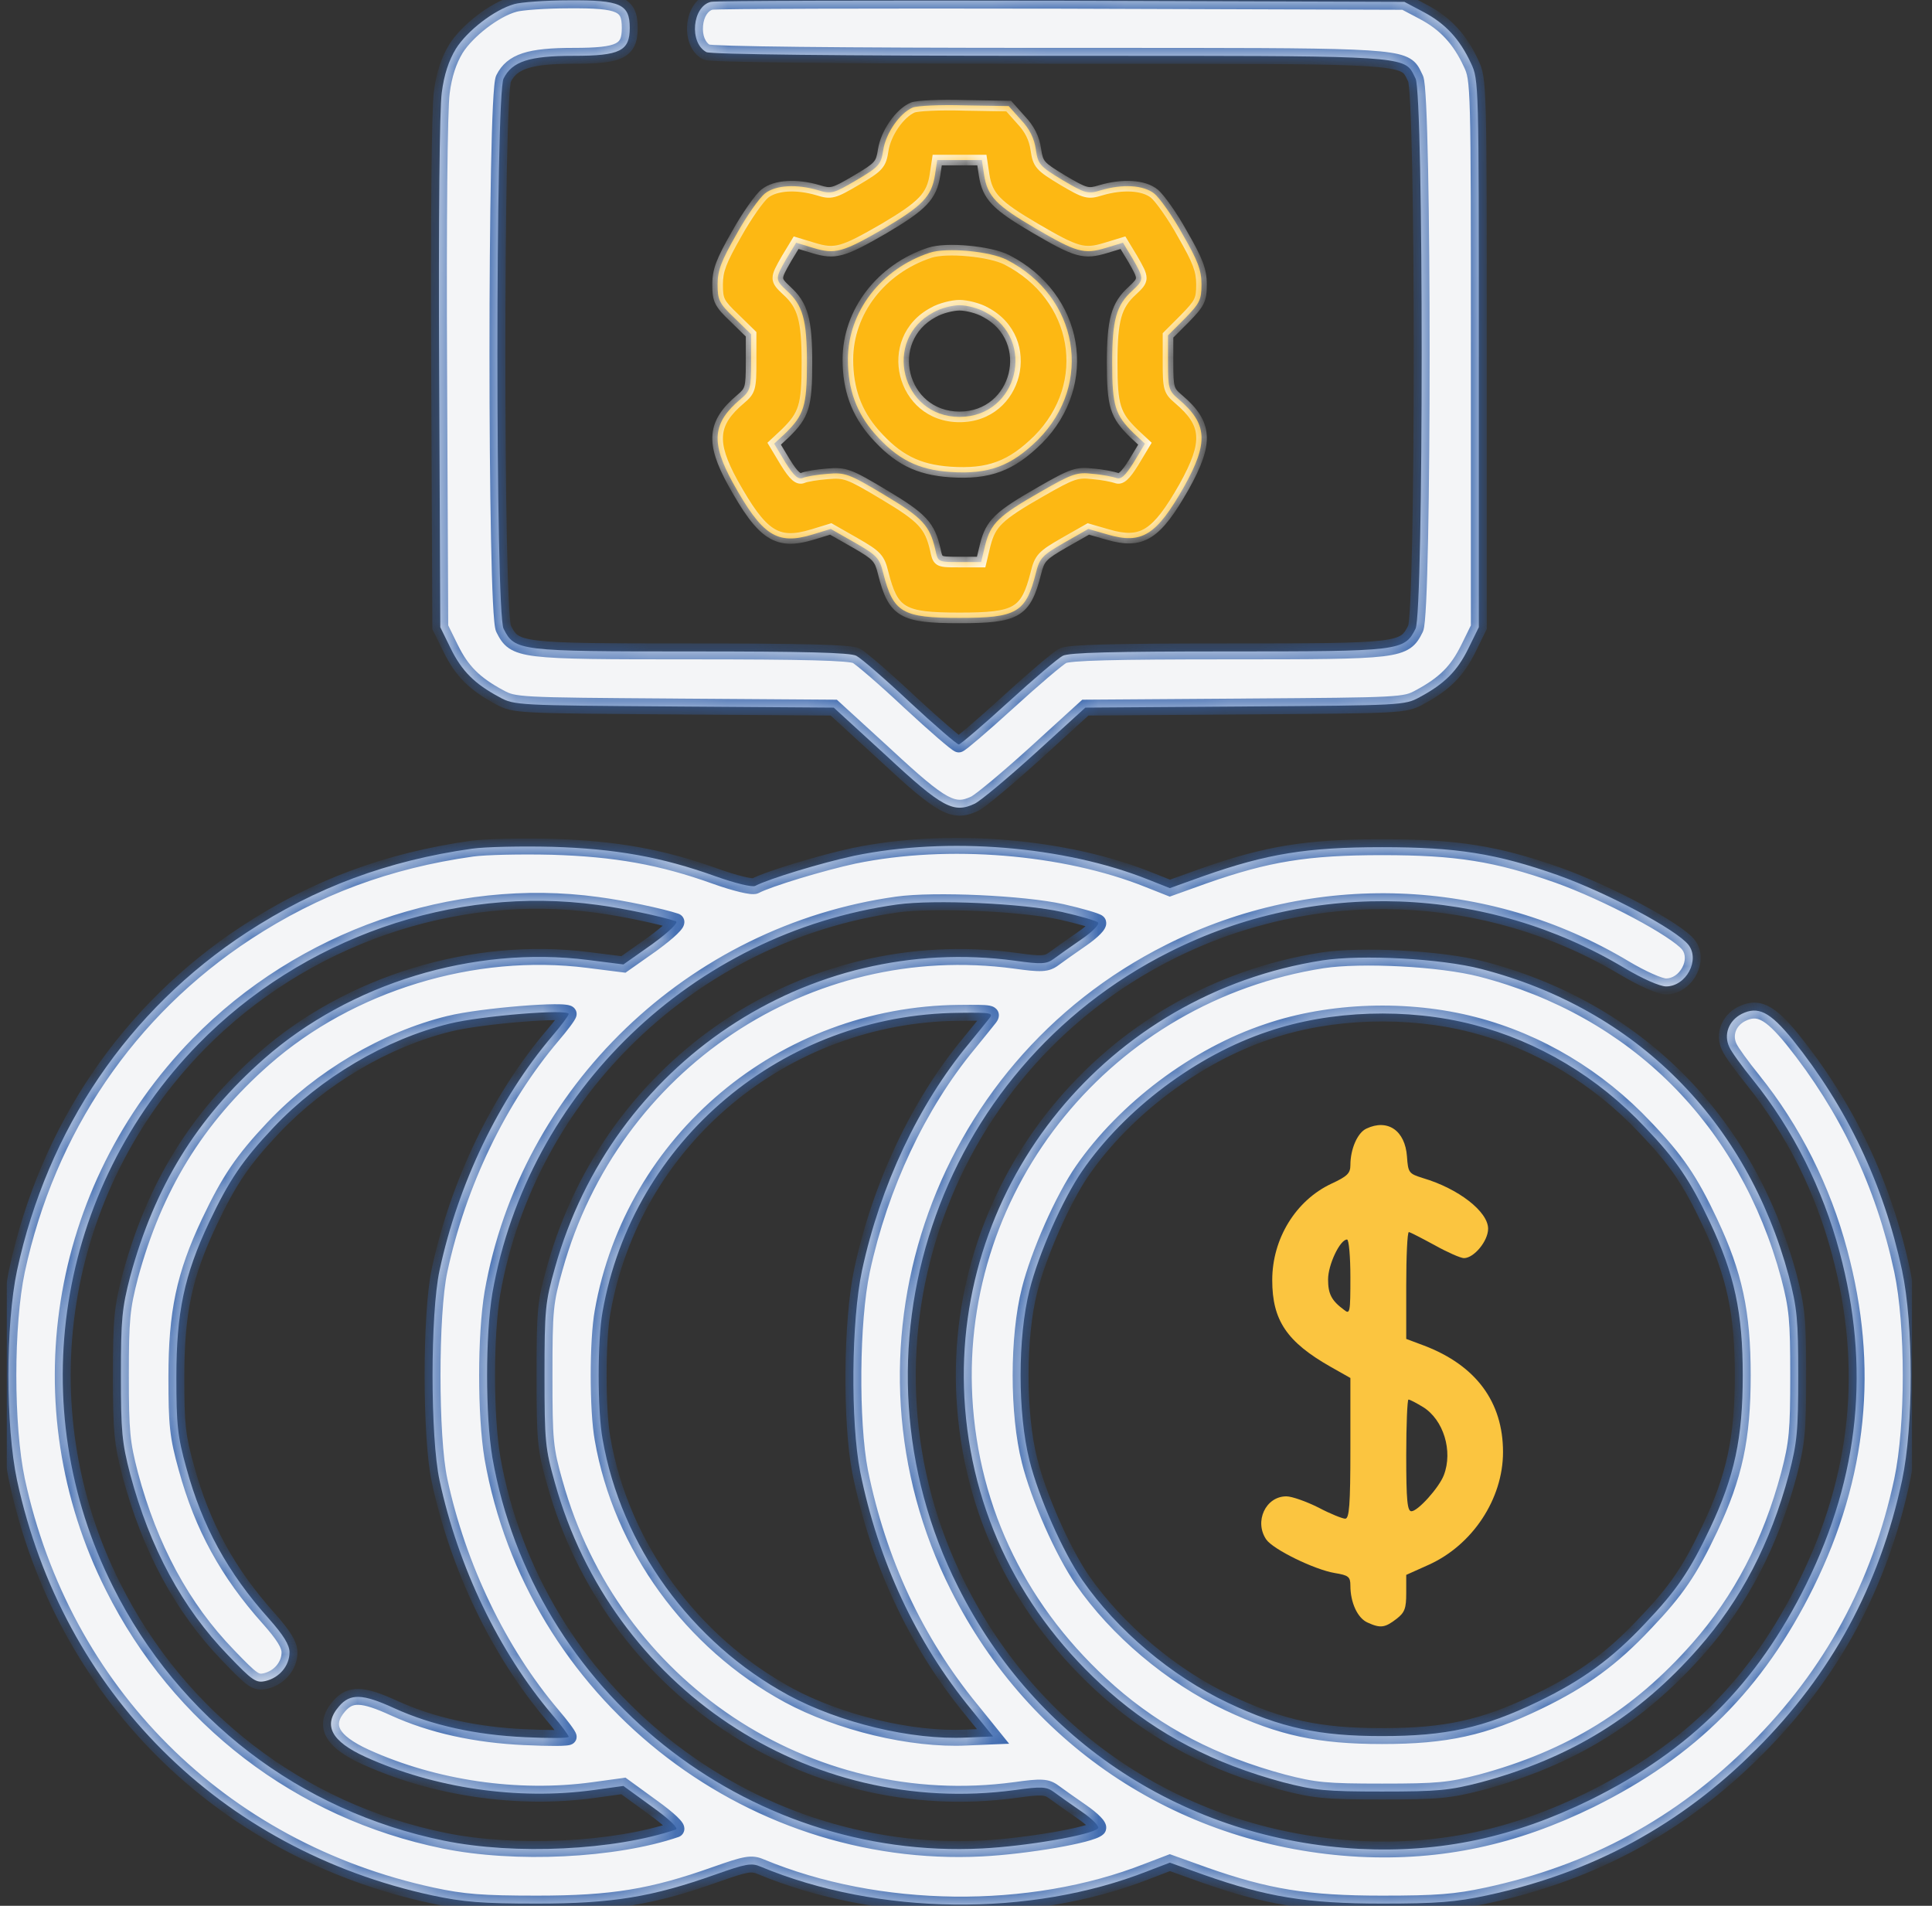
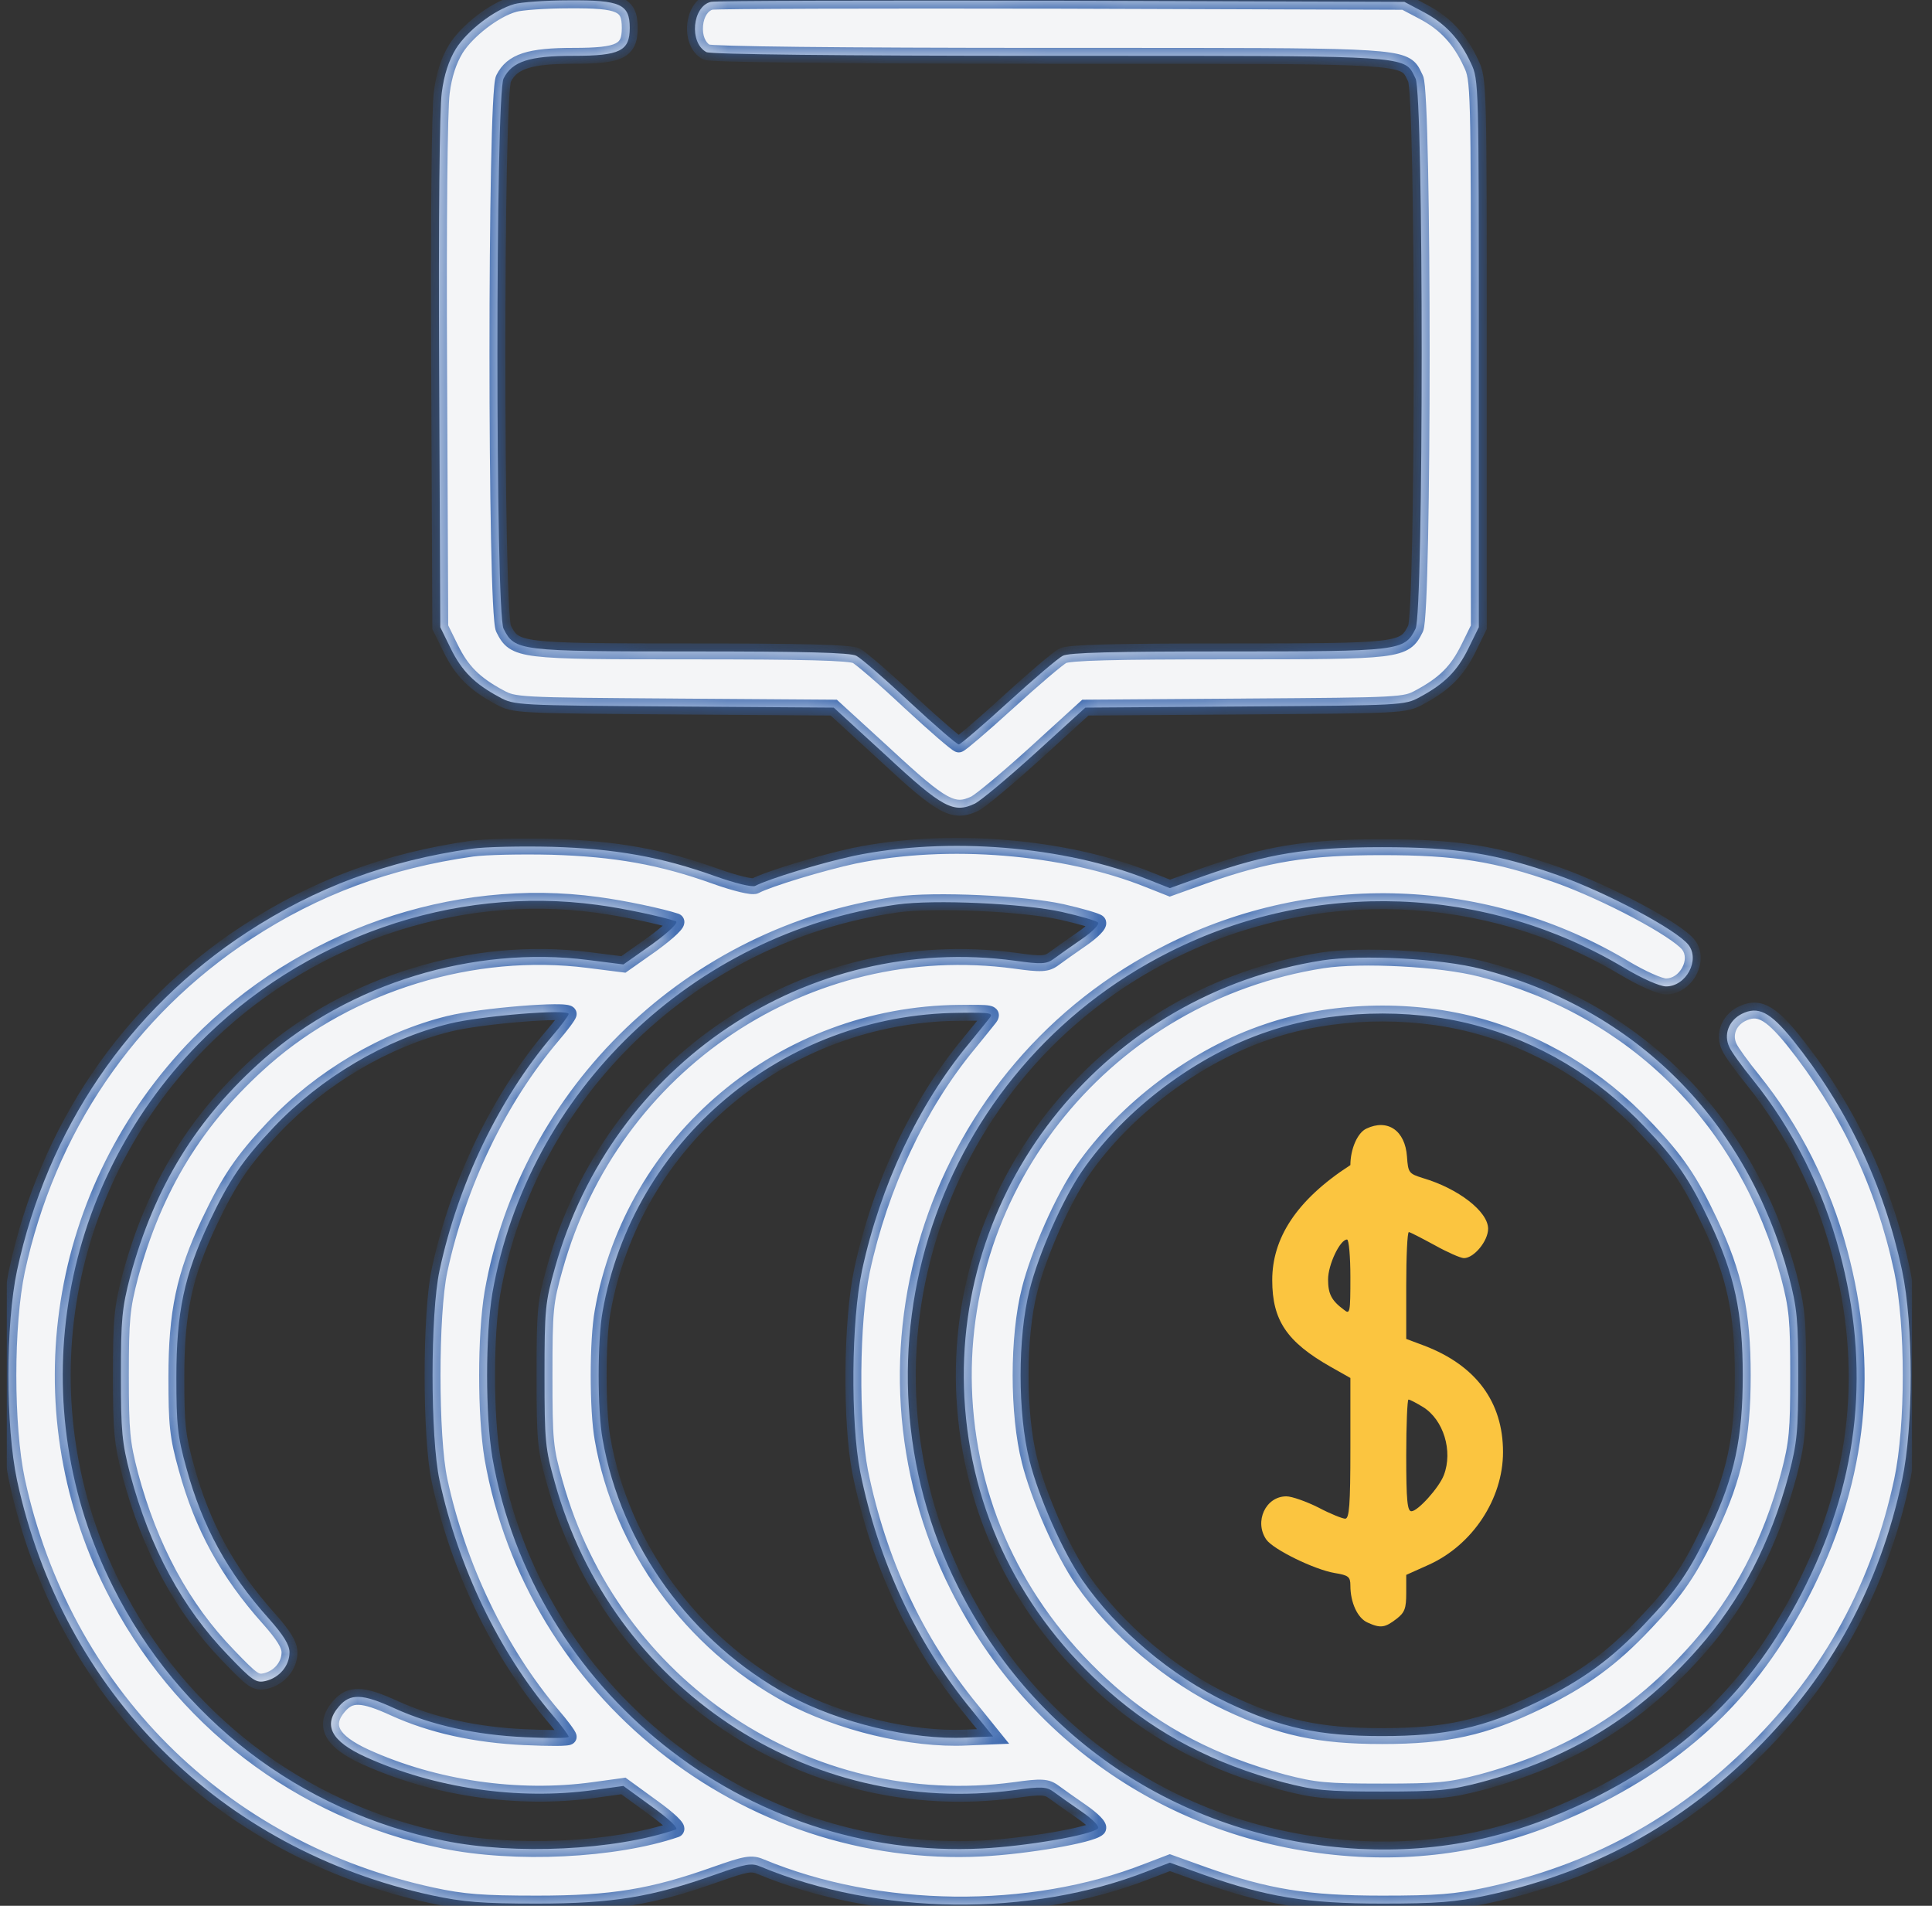
<svg xmlns="http://www.w3.org/2000/svg" width="73" height="72" viewBox="0 0 73 72" fill="none">
  <rect x="0" y="0" width="73" height="72" fill="#333333" stroke="none" />
  <g clip-path="url(#clip0_614_31141)">
    <mask id="path-1-inside-1_614_31141" fill="white">
-       <path fill-rule="evenodd" clip-rule="evenodd" d="M33.373 5.667C33.471 5.034 33.992 4.275 34.484 4.064C34.653 3.994 35.525 3.952 36.439 3.98L38.113 4.008L38.577 4.528C38.9 4.866 39.083 5.231 39.139 5.653C39.224 6.216 39.294 6.286 40.152 6.806C41.01 7.312 41.109 7.341 41.601 7.186C42.417 6.947 43.204 6.989 43.612 7.312C43.809 7.467 44.301 8.156 44.681 8.845C45.258 9.844 45.398 10.209 45.398 10.744C45.398 11.334 45.328 11.461 44.766 12.037L44.133 12.67V13.697C44.133 14.667 44.161 14.766 44.526 15.075C45.623 16.003 45.68 16.706 44.737 18.394C43.697 20.222 43.148 20.573 41.854 20.194L41.123 19.983L40.209 20.503C39.379 20.981 39.28 21.08 39.139 21.656C38.76 23.147 38.422 23.344 36.256 23.344C34.09 23.344 33.753 23.147 33.373 21.656C33.232 21.08 33.134 20.981 32.304 20.503L31.39 19.983L30.701 20.194C29.35 20.602 28.802 20.236 27.691 18.239C26.847 16.706 26.917 15.975 27.986 15.075C28.352 14.766 28.38 14.667 28.38 13.683V12.628L27.747 12.009C27.17 11.461 27.114 11.334 27.114 10.744C27.114 10.209 27.255 9.858 27.831 8.845C28.211 8.156 28.703 7.467 28.9 7.312C29.308 6.989 30.096 6.947 30.912 7.186C31.404 7.341 31.502 7.312 32.36 6.806C33.218 6.3 33.288 6.216 33.373 5.667ZM39.111 8.62C37.649 7.763 37.311 7.425 37.184 6.609L37.1 6.047H36.256H35.412L35.328 6.609C35.201 7.425 34.85 7.777 33.401 8.634C31.84 9.534 31.558 9.619 30.729 9.366L30.082 9.169L29.716 9.773C29.28 10.533 29.28 10.561 29.73 10.983C30.335 11.531 30.49 12.08 30.49 13.711C30.49 15.342 30.377 15.68 29.674 16.369L29.252 16.762L29.674 17.466C29.997 17.986 30.166 18.127 30.335 18.056C30.462 18 30.883 17.93 31.263 17.902C31.924 17.845 32.065 17.887 33.401 18.689C34.864 19.561 35.131 19.856 35.342 20.77C35.382 20.958 35.406 21.07 35.473 21.136C35.574 21.234 35.77 21.234 36.256 21.234H37.072L37.227 20.587C37.438 19.772 37.719 19.491 39.322 18.577C40.518 17.887 40.701 17.831 41.291 17.902C41.657 17.93 42.051 18.014 42.178 18.056C42.346 18.127 42.515 17.986 42.839 17.466L43.261 16.762L42.839 16.369C42.135 15.68 42.023 15.342 42.023 13.711C42.023 12.08 42.178 11.531 42.782 10.983C43.232 10.561 43.232 10.533 42.796 9.773L42.431 9.169L41.784 9.366C40.954 9.619 40.673 9.534 39.111 8.62ZM32.037 13.584C32.037 11.784 33.289 10.153 35.131 9.548C35.764 9.338 37.41 9.492 38.043 9.816C40.757 11.208 41.32 14.498 39.224 16.608C38.211 17.606 37.367 17.93 35.905 17.831C34.681 17.747 33.907 17.353 33.05 16.383C32.36 15.595 32.037 14.709 32.037 13.584ZM36.256 15.75C38.465 15.75 39.182 12.825 37.241 11.799C36.974 11.644 36.524 11.531 36.256 11.531C35.989 11.531 35.539 11.644 35.272 11.799C33.331 12.825 34.048 15.75 36.256 15.75Z" />
-     </mask>
-     <path fill-rule="evenodd" clip-rule="evenodd" d="M33.373 5.667C33.471 5.034 33.992 4.275 34.484 4.064C34.653 3.994 35.525 3.952 36.439 3.98L38.113 4.008L38.577 4.528C38.9 4.866 39.083 5.231 39.139 5.653C39.224 6.216 39.294 6.286 40.152 6.806C41.01 7.312 41.109 7.341 41.601 7.186C42.417 6.947 43.204 6.989 43.612 7.312C43.809 7.467 44.301 8.156 44.681 8.845C45.258 9.844 45.398 10.209 45.398 10.744C45.398 11.334 45.328 11.461 44.766 12.037L44.133 12.67V13.697C44.133 14.667 44.161 14.766 44.526 15.075C45.623 16.003 45.68 16.706 44.737 18.394C43.697 20.222 43.148 20.573 41.854 20.194L41.123 19.983L40.209 20.503C39.379 20.981 39.28 21.08 39.139 21.656C38.76 23.147 38.422 23.344 36.256 23.344C34.09 23.344 33.753 23.147 33.373 21.656C33.232 21.08 33.134 20.981 32.304 20.503L31.39 19.983L30.701 20.194C29.35 20.602 28.802 20.236 27.691 18.239C26.847 16.706 26.917 15.975 27.986 15.075C28.352 14.766 28.38 14.667 28.38 13.683V12.628L27.747 12.009C27.17 11.461 27.114 11.334 27.114 10.744C27.114 10.209 27.255 9.858 27.831 8.845C28.211 8.156 28.703 7.467 28.9 7.312C29.308 6.989 30.096 6.947 30.912 7.186C31.404 7.341 31.502 7.312 32.36 6.806C33.218 6.3 33.288 6.216 33.373 5.667ZM39.111 8.62C37.649 7.763 37.311 7.425 37.184 6.609L37.1 6.047H36.256H35.412L35.328 6.609C35.201 7.425 34.85 7.777 33.401 8.634C31.84 9.534 31.558 9.619 30.729 9.366L30.082 9.169L29.716 9.773C29.28 10.533 29.28 10.561 29.73 10.983C30.335 11.531 30.49 12.08 30.49 13.711C30.49 15.342 30.377 15.68 29.674 16.369L29.252 16.762L29.674 17.466C29.997 17.986 30.166 18.127 30.335 18.056C30.462 18 30.883 17.93 31.263 17.902C31.924 17.845 32.065 17.887 33.401 18.689C34.864 19.561 35.131 19.856 35.342 20.77C35.382 20.958 35.406 21.07 35.473 21.136C35.574 21.234 35.77 21.234 36.256 21.234H37.072L37.227 20.587C37.438 19.772 37.719 19.491 39.322 18.577C40.518 17.887 40.701 17.831 41.291 17.902C41.657 17.93 42.051 18.014 42.178 18.056C42.346 18.127 42.515 17.986 42.839 17.466L43.261 16.762L42.839 16.369C42.135 15.68 42.023 15.342 42.023 13.711C42.023 12.08 42.178 11.531 42.782 10.983C43.232 10.561 43.232 10.533 42.796 9.773L42.431 9.169L41.784 9.366C40.954 9.619 40.673 9.534 39.111 8.62ZM32.037 13.584C32.037 11.784 33.289 10.153 35.131 9.548C35.764 9.338 37.41 9.492 38.043 9.816C40.757 11.208 41.32 14.498 39.224 16.608C38.211 17.606 37.367 17.93 35.905 17.831C34.681 17.747 33.907 17.353 33.05 16.383C32.36 15.595 32.037 14.709 32.037 13.584ZM36.256 15.75C38.465 15.75 39.182 12.825 37.241 11.799C36.974 11.644 36.524 11.531 36.256 11.531C35.989 11.531 35.539 11.644 35.272 11.799C33.331 12.825 34.048 15.75 36.256 15.75Z" fill="#FDB813" />
+       </mask>
    <path d="M34.484 4.064L34.405 3.88L34.407 3.879L34.484 4.064ZM33.373 5.667L33.175 5.637L33.175 5.636L33.373 5.667ZM36.439 3.98L36.436 4.18L36.433 4.18L36.439 3.98ZM38.113 4.008L38.116 3.808L38.204 3.809L38.262 3.875L38.113 4.008ZM38.577 4.528L38.432 4.667L38.428 4.661L38.577 4.528ZM39.139 5.653L38.942 5.683L38.941 5.68L39.139 5.653ZM40.152 6.806L40.051 6.979L40.048 6.977L40.152 6.806ZM41.601 7.186L41.541 6.995L41.545 6.994L41.601 7.186ZM43.612 7.312L43.489 7.47L43.488 7.469L43.612 7.312ZM44.681 8.845L44.508 8.945L44.506 8.942L44.681 8.845ZM44.766 12.037L44.909 12.177L44.907 12.179L44.766 12.037ZM44.133 12.67H43.933V12.588L43.991 12.529L44.133 12.67ZM44.526 15.075L44.397 15.228L44.526 15.075ZM44.737 18.394L44.912 18.491L44.911 18.493L44.737 18.394ZM41.854 20.194L41.91 20.002L41.91 20.002L41.854 20.194ZM41.123 19.983L41.024 19.809L41.097 19.767L41.178 19.791L41.123 19.983ZM40.209 20.503L40.109 20.33L40.109 20.329L40.209 20.503ZM39.139 21.656L39.334 21.704L39.333 21.706L39.139 21.656ZM33.373 21.656L33.179 21.706L33.179 21.704L33.373 21.656ZM32.304 20.503L32.403 20.329L32.404 20.33L32.304 20.503ZM31.39 19.983L31.331 19.792L31.414 19.766L31.489 19.809L31.39 19.983ZM30.701 20.194L30.759 20.385L30.758 20.385L30.701 20.194ZM27.691 18.239L27.516 18.336L27.515 18.335L27.691 18.239ZM27.986 15.075L28.115 15.228L28.115 15.228L27.986 15.075ZM28.38 12.628L28.52 12.485L28.58 12.544V12.628H28.38ZM27.747 12.009L27.885 11.864L27.887 11.866L27.747 12.009ZM27.831 8.845L28.006 8.942L28.005 8.944L27.831 8.845ZM28.9 7.312L29.024 7.469L29.024 7.47L28.9 7.312ZM30.912 7.186L30.968 6.994L30.971 6.995L30.912 7.186ZM32.36 6.806L32.259 6.634H32.259L32.36 6.806ZM37.184 6.609L36.987 6.64L36.987 6.639L37.184 6.609ZM39.111 8.62L39.01 8.793L39.01 8.793L39.111 8.62ZM37.1 6.047V5.847H37.272L37.298 6.017L37.1 6.047ZM35.412 6.047L35.215 6.017L35.24 5.847H35.412V6.047ZM35.328 6.609L35.526 6.639L35.526 6.64L35.328 6.609ZM33.401 8.634L33.503 8.806L33.501 8.808L33.401 8.634ZM30.729 9.366L30.787 9.174L30.787 9.174L30.729 9.366ZM30.082 9.169L29.911 9.065L29.991 8.932L30.14 8.977L30.082 9.169ZM29.716 9.773L29.543 9.674L29.545 9.67L29.716 9.773ZM29.73 10.983L29.596 11.131L29.593 11.129L29.73 10.983ZM29.674 16.369L29.814 16.512L29.81 16.515L29.674 16.369ZM29.252 16.762L29.08 16.865L28.997 16.727L29.115 16.616L29.252 16.762ZM29.674 17.466L29.504 17.571L29.502 17.569L29.674 17.466ZM30.335 18.056L30.416 18.239L30.412 18.241L30.335 18.056ZM31.263 17.902L31.28 18.101L31.278 18.101L31.263 17.902ZM33.401 18.689L33.299 18.861L33.298 18.861L33.401 18.689ZM35.342 20.77L35.537 20.725L35.538 20.729L35.342 20.77ZM35.473 21.136L35.613 20.993V20.993L35.473 21.136ZM37.072 21.234L37.267 21.281L37.23 21.434H37.072V21.234ZM37.227 20.587L37.032 20.541L37.033 20.537L37.227 20.587ZM39.322 18.577L39.422 18.75L39.421 18.75L39.322 18.577ZM41.291 17.902L41.276 18.101L41.268 18.1L41.291 17.902ZM42.178 18.056L42.241 17.866L42.248 17.869L42.255 17.872L42.178 18.056ZM42.839 17.466L43.01 17.569L43.008 17.571L42.839 17.466ZM43.261 16.762L43.397 16.616L43.515 16.727L43.432 16.865L43.261 16.762ZM42.839 16.369L42.702 16.515L42.699 16.512L42.839 16.369ZM42.782 10.983L42.919 11.129L42.917 11.131L42.782 10.983ZM42.796 9.773L42.968 9.67L42.97 9.674L42.796 9.773ZM42.431 9.169L42.373 8.977L42.521 8.932L42.602 9.065L42.431 9.169ZM41.784 9.366L41.725 9.174L41.725 9.174L41.784 9.366ZM35.131 9.548L35.194 9.738L35.194 9.739L35.131 9.548ZM38.043 9.816L38.134 9.638L38.134 9.638L38.043 9.816ZM39.224 16.608L39.366 16.749L39.364 16.75L39.224 16.608ZM35.905 17.831L35.891 18.031L35.891 18.031L35.905 17.831ZM33.05 16.383L32.9 16.515L32.899 16.515L33.05 16.383ZM37.241 11.799L37.147 11.975L37.141 11.972L37.241 11.799ZM35.272 11.799L35.372 11.972L35.365 11.975L35.272 11.799ZM34.563 4.248C34.365 4.333 34.139 4.541 33.945 4.821C33.754 5.098 33.614 5.418 33.571 5.698L33.175 5.636C33.23 5.283 33.4 4.907 33.616 4.594C33.831 4.283 34.111 4.007 34.405 3.88L34.563 4.248ZM36.433 4.18C35.98 4.166 35.539 4.169 35.191 4.185C35.017 4.193 34.868 4.203 34.754 4.216C34.697 4.222 34.651 4.229 34.616 4.236C34.598 4.239 34.585 4.242 34.575 4.245C34.564 4.247 34.56 4.249 34.561 4.249L34.407 3.879C34.48 3.849 34.594 3.831 34.71 3.818C34.836 3.804 34.994 3.793 35.173 3.785C35.532 3.769 35.984 3.766 36.445 3.78L36.433 4.18ZM38.109 4.208L36.436 4.18L36.442 3.78L38.116 3.808L38.109 4.208ZM38.428 4.661L37.964 4.141L38.262 3.875L38.726 4.395L38.428 4.661ZM38.941 5.68C38.891 5.304 38.73 4.977 38.432 4.667L38.721 4.39C39.071 4.755 39.275 5.159 39.338 5.627L38.941 5.68ZM40.048 6.977C39.63 6.724 39.366 6.559 39.206 6.378C39.029 6.178 38.984 5.967 38.942 5.683L39.337 5.623C39.379 5.902 39.412 6.007 39.505 6.113C39.616 6.238 39.816 6.369 40.256 6.635L40.048 6.977ZM41.661 7.377C41.409 7.456 41.214 7.504 40.963 7.437C40.736 7.378 40.47 7.226 40.051 6.979L40.254 6.634C40.692 6.893 40.904 7.008 41.065 7.051C41.2 7.086 41.3 7.071 41.541 6.995L41.661 7.377ZM43.488 7.469C43.328 7.342 43.074 7.258 42.747 7.238C42.424 7.218 42.046 7.264 41.657 7.378L41.545 6.994C41.971 6.869 42.395 6.816 42.772 6.839C43.145 6.861 43.489 6.959 43.736 7.156L43.488 7.469ZM44.506 8.942C44.32 8.604 44.106 8.266 43.914 7.994C43.819 7.857 43.73 7.74 43.654 7.647C43.576 7.552 43.52 7.494 43.489 7.47L43.736 7.155C43.803 7.208 43.882 7.295 43.963 7.393C44.047 7.495 44.142 7.622 44.242 7.764C44.441 8.047 44.663 8.398 44.856 8.749L44.506 8.942ZM45.198 10.744C45.198 10.267 45.083 9.942 44.508 8.945L44.854 8.745C45.432 9.746 45.598 10.152 45.598 10.744H45.198ZM44.622 11.898C44.908 11.605 45.042 11.451 45.114 11.307C45.18 11.174 45.198 11.035 45.198 10.744H45.598C45.598 11.043 45.582 11.263 45.472 11.485C45.368 11.696 45.185 11.894 44.909 12.177L44.622 11.898ZM43.991 12.529L44.624 11.896L44.907 12.179L44.274 12.812L43.991 12.529ZM43.933 13.697V12.67H44.333V13.697H43.933ZM44.397 15.228C44.209 15.068 44.07 14.934 44 14.689C43.938 14.471 43.933 14.171 43.933 13.697H44.333C44.333 14.193 44.341 14.427 44.385 14.579C44.42 14.703 44.478 14.773 44.656 14.922L44.397 15.228ZM44.563 18.296C45.033 17.454 45.226 16.902 45.197 16.463C45.169 16.042 44.931 15.68 44.397 15.228L44.656 14.922C45.218 15.398 45.557 15.852 45.596 16.436C45.634 17.003 45.384 17.646 44.912 18.491L44.563 18.296ZM41.91 20.002C42.535 20.185 42.927 20.176 43.284 19.952C43.666 19.713 44.041 19.212 44.564 18.295L44.911 18.493C44.393 19.404 43.974 19.992 43.497 20.291C42.996 20.605 42.467 20.582 41.798 20.386L41.91 20.002ZM41.178 19.791L41.91 20.002L41.799 20.386L41.067 20.175L41.178 19.791ZM40.109 20.329L41.024 19.809L41.222 20.157L40.307 20.677L40.109 20.329ZM38.945 21.609C39.017 21.315 39.086 21.103 39.269 20.906C39.44 20.724 39.701 20.564 40.109 20.33L40.308 20.676C39.886 20.92 39.683 21.049 39.562 21.179C39.453 21.296 39.403 21.421 39.334 21.704L38.945 21.609ZM36.256 23.144C36.797 23.144 37.214 23.131 37.543 23.091C37.872 23.051 38.099 22.985 38.267 22.886C38.59 22.697 38.755 22.355 38.946 21.607L39.333 21.706C39.144 22.448 38.95 22.95 38.469 23.232C38.234 23.369 37.946 23.445 37.591 23.488C37.236 23.532 36.799 23.544 36.256 23.544V23.144ZM33.567 21.607C33.757 22.355 33.922 22.697 34.246 22.886C34.414 22.985 34.64 23.051 34.969 23.091C35.299 23.131 35.716 23.144 36.256 23.144V23.544C35.714 23.544 35.276 23.532 34.921 23.488C34.566 23.445 34.278 23.369 34.044 23.232C33.562 22.95 33.368 22.448 33.179 21.706L33.567 21.607ZM32.404 20.33C32.811 20.564 33.073 20.724 33.243 20.906C33.426 21.103 33.496 21.315 33.567 21.609L33.179 21.704C33.11 21.421 33.059 21.296 32.951 21.179C32.829 21.049 32.627 20.92 32.204 20.676L32.404 20.33ZM31.489 19.809L32.403 20.329L32.205 20.677L31.291 20.157L31.489 19.809ZM30.642 20.003L31.331 19.792L31.448 20.174L30.759 20.385L30.642 20.003ZM27.865 18.142C28.424 19.145 28.818 19.691 29.215 19.951C29.587 20.193 29.989 20.2 30.643 20.002L30.758 20.385C30.062 20.596 29.515 20.624 28.997 20.286C28.505 19.965 28.069 19.33 27.516 18.336L27.865 18.142ZM28.115 15.228C27.596 15.665 27.359 16.029 27.32 16.438C27.28 16.861 27.447 17.381 27.866 18.143L27.515 18.335C27.091 17.564 26.87 16.952 26.922 16.401C26.975 15.837 27.307 15.385 27.857 14.922L28.115 15.228ZM28.58 13.683C28.58 14.164 28.575 14.467 28.512 14.687C28.443 14.933 28.304 15.068 28.115 15.228L27.857 14.922C28.034 14.773 28.092 14.703 28.128 14.578C28.171 14.424 28.18 14.186 28.18 13.683H28.58ZM28.58 12.628V13.683H28.18V12.628H28.58ZM27.887 11.866L28.52 12.485L28.24 12.771L27.607 12.152L27.887 11.866ZM27.314 10.744C27.314 11.039 27.33 11.175 27.393 11.304C27.461 11.441 27.592 11.586 27.885 11.864L27.609 12.154C27.325 11.884 27.139 11.692 27.035 11.481C26.926 11.261 26.914 11.04 26.914 10.744H27.314ZM28.005 8.944C27.428 9.957 27.314 10.267 27.314 10.744H26.914C26.914 10.151 27.081 9.759 27.657 8.746L28.005 8.944ZM29.024 7.47C28.993 7.494 28.937 7.552 28.858 7.647C28.782 7.74 28.694 7.857 28.598 7.994C28.407 8.266 28.193 8.604 28.006 8.942L27.656 8.749C27.85 8.398 28.072 8.047 28.271 7.764C28.37 7.622 28.465 7.495 28.549 7.393C28.63 7.295 28.709 7.208 28.777 7.155L29.024 7.47ZM30.855 7.378C30.466 7.264 30.088 7.218 29.765 7.238C29.438 7.258 29.185 7.342 29.024 7.469L28.776 7.156C29.024 6.959 29.368 6.861 29.741 6.839C30.117 6.816 30.541 6.869 30.968 6.994L30.855 7.378ZM32.462 6.979C32.042 7.226 31.776 7.378 31.55 7.437C31.298 7.504 31.103 7.456 30.852 7.377L30.971 6.995C31.212 7.071 31.313 7.086 31.448 7.051C31.608 7.008 31.82 6.893 32.259 6.634L32.462 6.979ZM33.571 5.698C33.528 5.975 33.483 6.185 33.306 6.385C33.146 6.567 32.882 6.731 32.462 6.979L32.259 6.634C32.697 6.375 32.897 6.244 33.007 6.12C33.101 6.014 33.133 5.908 33.175 5.637L33.571 5.698ZM37.382 6.579C37.441 6.956 37.543 7.203 37.791 7.46C38.052 7.731 38.479 8.018 39.213 8.448L39.01 8.793C38.281 8.365 37.808 8.054 37.503 7.738C37.185 7.408 37.055 7.078 36.987 6.64L37.382 6.579ZM37.298 6.017L37.382 6.58L36.987 6.639L36.902 6.077L37.298 6.017ZM36.256 5.847H37.1V6.247H36.256V5.847ZM35.412 5.847H36.256V6.247H35.412V5.847ZM35.13 6.58L35.215 6.017L35.61 6.077L35.526 6.639L35.13 6.58ZM33.299 8.462C34.025 8.032 34.453 7.742 34.716 7.468C34.967 7.206 35.072 6.955 35.13 6.579L35.526 6.64C35.457 7.079 35.324 7.412 35.005 7.744C34.698 8.064 34.225 8.379 33.503 8.806L33.299 8.462ZM30.787 9.174C31.186 9.296 31.421 9.327 31.737 9.24C32.077 9.146 32.514 8.915 33.301 8.461L33.501 8.808C32.727 9.254 32.243 9.515 31.844 9.625C31.422 9.742 31.102 9.688 30.67 9.557L30.787 9.174ZM30.14 8.977L30.787 9.174L30.671 9.557L30.023 9.36L30.14 8.977ZM29.545 9.67L29.911 9.065L30.253 9.272L29.887 9.877L29.545 9.67ZM29.593 11.129C29.484 11.026 29.386 10.934 29.318 10.844C29.244 10.748 29.192 10.64 29.191 10.507C29.189 10.383 29.232 10.262 29.29 10.139C29.348 10.014 29.435 9.862 29.543 9.674L29.89 9.873C29.779 10.065 29.702 10.201 29.652 10.308C29.601 10.417 29.59 10.471 29.591 10.502C29.591 10.524 29.596 10.55 29.636 10.601C29.68 10.659 29.751 10.728 29.867 10.837L29.593 11.129ZM30.29 13.711C30.29 12.896 30.25 12.376 30.144 11.995C30.041 11.627 29.875 11.384 29.596 11.131L29.864 10.835C30.19 11.13 30.403 11.436 30.529 11.887C30.652 12.325 30.69 12.894 30.69 13.711H30.29ZM29.534 16.226C29.877 15.889 30.053 15.661 30.154 15.334C30.26 14.993 30.29 14.53 30.29 13.711H30.69C30.69 14.523 30.663 15.045 30.537 15.452C30.406 15.874 30.174 16.159 29.814 16.512L29.534 16.226ZM29.115 16.616L29.537 16.223L29.81 16.515L29.388 16.909L29.115 16.616ZM29.502 17.569L29.08 16.865L29.423 16.66L29.845 17.363L29.502 17.569ZM30.412 18.241C30.334 18.273 30.247 18.284 30.156 18.261C30.071 18.239 29.996 18.191 29.93 18.133C29.802 18.02 29.666 17.832 29.504 17.571L29.844 17.36C30.005 17.62 30.115 17.762 30.195 17.832C30.233 17.866 30.252 17.872 30.256 17.873C30.257 17.873 30.256 17.873 30.254 17.873C30.252 17.873 30.253 17.873 30.258 17.872L30.412 18.241ZM31.278 18.101C31.094 18.115 30.9 18.139 30.737 18.166C30.565 18.194 30.453 18.223 30.416 18.239L30.254 17.873C30.344 17.834 30.505 17.799 30.671 17.771C30.846 17.742 31.052 17.717 31.248 17.702L31.278 18.101ZM33.298 18.861C32.624 18.456 32.273 18.257 32.011 18.162C31.767 18.073 31.602 18.073 31.28 18.101L31.246 17.702C31.585 17.673 31.821 17.667 32.147 17.786C32.454 17.897 32.842 18.12 33.504 18.518L33.298 18.861ZM35.147 20.815C35.045 20.375 34.937 20.111 34.694 19.85C34.441 19.577 34.033 19.299 33.299 18.861L33.503 18.517C34.232 18.951 34.689 19.257 34.987 19.578C35.297 19.911 35.428 20.252 35.537 20.725L35.147 20.815ZM35.334 21.279C35.267 21.214 35.231 21.134 35.207 21.06C35.184 20.988 35.165 20.902 35.146 20.812L35.538 20.729C35.558 20.826 35.572 20.889 35.587 20.937C35.602 20.982 35.612 20.992 35.613 20.993L35.334 21.279ZM36.256 21.434C36.018 21.434 35.835 21.435 35.7 21.421C35.567 21.408 35.434 21.378 35.334 21.279L35.613 20.993C35.614 20.993 35.617 20.998 35.635 21.004C35.654 21.011 35.687 21.018 35.74 21.023C35.85 21.034 36.008 21.034 36.256 21.034V21.434ZM37.072 21.434H36.256V21.034H37.072V21.434ZM37.421 20.634L37.267 21.281L36.877 21.188L37.032 20.541L37.421 20.634ZM39.421 18.75C38.616 19.209 38.167 19.497 37.891 19.763C37.629 20.015 37.52 20.252 37.42 20.638L37.033 20.537C37.144 20.108 37.281 19.796 37.614 19.475C37.932 19.168 38.425 18.858 39.223 18.403L39.421 18.75ZM41.268 18.1C40.986 18.067 40.827 18.066 40.598 18.144C40.351 18.227 40.025 18.403 39.422 18.75L39.222 18.403C39.816 18.061 40.178 17.864 40.469 17.765C40.779 17.66 41.006 17.666 41.315 17.703L41.268 18.1ZM42.114 18.246C42.007 18.21 41.63 18.128 41.276 18.101L41.307 17.702C41.685 17.731 42.095 17.818 42.241 17.866L42.114 18.246ZM43.008 17.571C42.846 17.832 42.71 18.02 42.582 18.133C42.517 18.191 42.442 18.239 42.356 18.261C42.266 18.284 42.179 18.273 42.101 18.241L42.255 17.872C42.259 17.873 42.26 17.873 42.258 17.873C42.257 17.873 42.256 17.873 42.257 17.873C42.261 17.872 42.28 17.866 42.318 17.832C42.397 17.762 42.507 17.62 42.669 17.36L43.008 17.571ZM43.432 16.865L43.01 17.569L42.667 17.363L43.089 16.66L43.432 16.865ZM42.975 16.223L43.397 16.616L43.124 16.909L42.702 16.515L42.975 16.223ZM42.223 13.711C42.223 14.53 42.252 14.993 42.358 15.334C42.459 15.661 42.635 15.889 42.979 16.226L42.699 16.512C42.339 16.159 42.107 15.874 41.976 15.452C41.85 15.045 41.823 14.523 41.823 13.711H42.223ZM42.917 11.131C42.638 11.384 42.471 11.627 42.368 11.995C42.262 12.376 42.223 12.896 42.223 13.711H41.823C41.823 12.894 41.861 12.325 41.983 11.887C42.109 11.436 42.322 11.13 42.648 10.835L42.917 11.131ZM42.97 9.674C43.078 9.862 43.164 10.014 43.223 10.139C43.28 10.262 43.323 10.383 43.322 10.507C43.32 10.64 43.268 10.748 43.195 10.844C43.126 10.934 43.028 11.026 42.919 11.129L42.646 10.837C42.761 10.728 42.832 10.659 42.877 10.601C42.916 10.55 42.921 10.524 42.922 10.502C42.922 10.471 42.911 10.417 42.86 10.308C42.81 10.201 42.733 10.065 42.623 9.873L42.97 9.674ZM42.602 9.065L42.968 9.67L42.625 9.877L42.26 9.272L42.602 9.065ZM41.725 9.174L42.373 8.977L42.489 9.36L41.842 9.557L41.725 9.174ZM39.212 8.448C39.999 8.908 40.437 9.143 40.776 9.238C41.092 9.327 41.327 9.296 41.725 9.174L41.842 9.557C41.411 9.688 41.09 9.742 40.668 9.623C40.269 9.511 39.785 9.246 39.01 8.793L39.212 8.448ZM35.194 9.739C33.424 10.319 32.237 11.88 32.237 13.584H31.837C31.837 11.689 33.153 9.987 35.069 9.358L35.194 9.739ZM37.952 9.994C37.67 9.85 37.132 9.733 36.568 9.681C36.002 9.628 35.469 9.647 35.194 9.738L35.068 9.359C35.426 9.239 36.032 9.229 36.605 9.283C37.181 9.336 37.782 9.458 38.134 9.638L37.952 9.994ZM39.082 16.467C41.078 14.458 40.551 11.327 37.951 9.994L38.134 9.638C40.963 11.089 41.561 14.539 39.366 16.749L39.082 16.467ZM35.918 17.632C36.633 17.68 37.178 17.624 37.663 17.443C38.148 17.263 38.589 16.953 39.084 16.465L39.364 16.75C38.846 17.261 38.359 17.612 37.803 17.818C37.247 18.025 36.64 18.081 35.891 18.031L35.918 17.632ZM33.199 16.25C33.617 16.723 34.006 17.046 34.431 17.261C34.854 17.476 35.326 17.591 35.919 17.632L35.891 18.031C35.26 17.987 34.733 17.863 34.249 17.618C33.767 17.372 33.34 17.013 32.9 16.515L33.199 16.25ZM32.237 13.584C32.237 14.664 32.545 15.502 33.2 16.251L32.899 16.515C32.176 15.688 31.837 14.755 31.837 13.584H32.237ZM37.334 11.622C39.459 12.745 38.674 15.95 36.256 15.95V15.55C38.255 15.55 38.905 12.905 37.147 11.975L37.334 11.622ZM36.256 11.331C36.413 11.331 36.611 11.364 36.8 11.414C36.989 11.464 37.187 11.536 37.341 11.625L37.141 11.972C37.028 11.906 36.867 11.845 36.697 11.8C36.528 11.755 36.367 11.731 36.256 11.731V11.331ZM35.172 11.625C35.326 11.536 35.523 11.464 35.713 11.414C35.902 11.364 36.1 11.331 36.256 11.331V11.731C36.146 11.731 35.985 11.755 35.815 11.8C35.646 11.845 35.485 11.906 35.372 11.972L35.172 11.625ZM36.256 15.95C33.839 15.95 33.054 12.745 35.178 11.622L35.365 11.975C33.608 12.905 34.257 15.55 36.256 15.55V15.95Z" fill="white" mask="url(#path-1-inside-1_614_31141)" />
    <mask id="path-3-inside-2_614_31141" fill="white">
      <path fill-rule="evenodd" clip-rule="evenodd" d="M17.831 32.063C14.653 32.513 11.924 33.525 9.322 35.227C4.849 38.152 1.797 42.652 0.644 47.995C0.208 50.048 0.208 53.873 0.644 55.927C2.374 63.928 8.323 69.877 16.326 71.606C17.508 71.859 18.211 71.916 20.293 71.916C23.148 71.916 24.653 71.663 27.03 70.819C28.183 70.411 28.394 70.369 28.746 70.523C33.176 72.366 38.929 72.436 43.359 70.692L44.203 70.369L45.497 70.833C47.86 71.663 49.365 71.916 52.22 71.916C54.302 71.916 55.005 71.859 56.186 71.606C60.181 70.749 63.5 68.948 66.355 66.094C69.21 63.239 71.011 59.92 71.869 55.927C72.305 53.873 72.305 50.048 71.869 47.995C71.165 44.719 69.787 41.836 67.734 39.277C66.876 38.222 66.426 37.997 65.807 38.306C65.314 38.559 65.118 39.094 65.343 39.558C65.413 39.727 65.821 40.289 66.243 40.809C67.748 42.68 68.873 44.916 69.506 47.292C70.673 51.638 70.265 55.758 68.254 59.836C66.383 63.619 63.88 66.122 60.096 67.992C57.199 69.413 54.442 70.003 51.362 69.849C44.808 69.497 39.14 65.813 36.2 59.949C31.77 51.159 35.356 40.388 44.203 35.958C49.674 33.202 56.158 33.441 61.39 36.577C62.051 36.97 62.712 37.266 62.952 37.266C63.711 37.266 64.246 36.267 63.795 35.691C63.331 35.114 60.743 33.736 58.859 33.061C56.538 32.245 55.047 32.006 52.22 32.006C49.365 32.006 47.86 32.26 45.497 33.089L44.203 33.553L43.387 33.23C40.223 31.964 35.82 31.599 32.276 32.33C31.038 32.597 29.041 33.202 28.535 33.469C28.422 33.525 27.775 33.37 27.03 33.103C24.99 32.372 23.246 32.063 20.855 31.992C19.702 31.964 18.338 31.992 17.831 32.063ZM22.571 34.186C23.542 34.313 24.99 34.622 25.539 34.805C25.651 34.847 25.286 35.199 24.653 35.663L23.556 36.436L22.22 36.267C17.887 35.719 13.218 37.153 9.983 39.994C7.423 42.244 5.834 44.845 4.92 48.22C4.61 49.416 4.568 49.838 4.568 51.961C4.568 54.084 4.61 54.506 4.92 55.702C5.665 58.486 6.889 60.75 8.619 62.536C9.547 63.506 9.674 63.591 10.039 63.506C10.56 63.38 10.939 62.93 10.939 62.423C10.939 62.142 10.714 61.777 10.152 61.144C8.605 59.414 7.648 57.67 7.043 55.463C6.706 54.253 6.664 53.817 6.664 52.031C6.664 49.584 6.959 48.178 7.901 46.181C8.661 44.578 9.167 43.833 10.335 42.595C12.121 40.711 14.568 39.263 16.987 38.672C18.183 38.377 21.488 38.109 21.488 38.306C21.488 38.363 21.207 38.742 20.869 39.136C18.844 41.527 17.311 44.719 16.608 47.995C16.256 49.627 16.256 54.295 16.608 55.927C17.311 59.203 18.844 62.395 20.869 64.786C21.207 65.18 21.488 65.559 21.488 65.616C21.488 65.672 20.743 65.672 19.843 65.63C17.972 65.545 16.312 65.18 14.892 64.533C13.696 63.984 13.232 63.97 12.81 64.463C12.191 65.18 12.515 65.784 13.809 66.375C16.411 67.556 19.561 68.02 22.43 67.627L23.556 67.472L24.639 68.259C25.286 68.724 25.651 69.075 25.539 69.117C23.232 69.905 19.463 70.088 16.776 69.539C11.333 68.428 6.762 64.927 4.273 59.949C0.841 53.142 2.135 44.93 7.494 39.445C11.418 35.438 17.128 33.441 22.571 34.186ZM40.124 34.453C40.813 34.608 41.432 34.791 41.488 34.847C41.559 34.917 41.278 35.199 40.87 35.48C40.462 35.761 39.983 36.099 39.815 36.225C39.547 36.422 39.351 36.436 38.352 36.295C30.504 35.241 23.12 40.177 20.968 47.897C20.602 49.191 20.574 49.472 20.574 51.961C20.574 54.45 20.602 54.731 20.968 56.025C23.12 63.745 30.518 68.681 38.352 67.627C39.351 67.486 39.547 67.5 39.815 67.697C39.983 67.823 40.462 68.161 40.87 68.442C41.278 68.724 41.559 69.005 41.488 69.075C41.235 69.328 38.774 69.75 37.1 69.834C28.169 70.284 20.152 63.886 18.605 55.069C18.338 53.466 18.338 50.456 18.605 48.853C19.941 41.245 26.172 35.255 33.893 34.172C35.3 33.975 38.675 34.13 40.124 34.453ZM37.367 38.489L37.367 38.49C37.254 38.631 36.917 39.052 36.594 39.445C34.709 41.724 33.261 44.789 32.571 47.995C32.163 49.908 32.135 53.719 32.501 55.603C33.19 58.992 34.597 62.016 36.692 64.575L37.522 65.602L36.51 65.644C34.428 65.742 31.713 65.081 29.786 64.041C26.116 62.044 23.471 58.402 22.768 54.366C22.571 53.283 22.571 50.639 22.768 49.556C23.907 43.088 29.576 38.32 36.242 38.264C37.48 38.25 37.55 38.264 37.367 38.489ZM19.434 0.155C18.675 0.366 17.648 1.167 17.226 1.842C16.959 2.278 16.776 2.827 16.692 3.502C16.608 4.106 16.565 8.297 16.593 14.091L16.636 23.695L17.029 24.497C17.451 25.355 17.93 25.833 18.872 26.339C19.433 26.648 19.574 26.648 25.424 26.69L25.482 26.691L31.502 26.733L33.485 28.547C35.609 30.516 36.031 30.741 36.833 30.361C37.058 30.248 38.085 29.391 39.125 28.448L41.01 26.733L47.03 26.691L47.088 26.69C52.938 26.648 53.08 26.648 53.64 26.339C54.583 25.833 55.061 25.355 55.483 24.497L55.877 23.695V13.36C55.877 3.164 55.877 3.009 55.581 2.391C55.159 1.477 54.611 0.886 53.781 0.45L53.064 0.07L40.124 0.028C33.007 0.014 27.044 0.028 26.861 0.07C26.157 0.239 26.031 1.617 26.692 1.969C26.861 2.053 31.629 2.109 39.632 2.109C40.258 2.109 40.855 2.109 41.425 2.109C51.795 2.108 52.934 2.108 53.316 2.645C53.363 2.712 53.399 2.786 53.439 2.87C53.453 2.901 53.469 2.934 53.486 2.967C53.795 3.558 53.795 23.161 53.486 23.752C53.064 24.595 52.909 24.61 46.383 24.61C42.135 24.61 40.363 24.652 40.152 24.778C39.983 24.863 39.055 25.65 38.085 26.536C37.128 27.408 36.284 28.125 36.228 28.125C36.158 28.125 35.328 27.408 34.386 26.536C33.443 25.65 32.529 24.863 32.36 24.778C32.149 24.652 30.349 24.61 26.129 24.61C19.603 24.61 19.449 24.595 19.027 23.752C18.717 23.161 18.717 3.558 19.027 2.967C19.35 2.32 19.997 2.109 21.671 2.109C23.429 2.109 23.795 1.927 23.795 1.055C23.795 0.155 23.443 8.39233e-05 21.502 0.014C20.602 0.014 19.674 0.084 19.434 0.155ZM36.439 52.805C36.003 44.705 41.854 37.547 49.97 36.282C51.446 36.056 54.442 36.211 55.961 36.605C61.798 38.11 66.004 42.314 67.593 48.221C67.902 49.416 67.945 49.838 67.945 51.961C67.945 54.085 67.902 54.507 67.593 55.702C66.89 58.318 65.793 60.427 64.175 62.269C61.911 64.843 59.351 66.418 55.961 67.332C54.766 67.641 54.344 67.683 52.22 67.683C50.096 67.683 49.674 67.641 48.479 67.332C45.863 66.628 43.753 65.531 41.91 63.914C38.577 60.975 36.678 57.122 36.439 52.805ZM62.164 42.596C60.378 40.697 58.127 39.347 55.68 38.714C53.19 38.068 50.265 38.166 47.916 38.968C45.202 39.867 42.501 41.907 40.898 44.227C40.166 45.282 39.238 47.377 38.901 48.741C38.45 50.513 38.45 53.41 38.901 55.181C39.238 56.546 40.166 58.641 40.898 59.696C42.192 61.566 44.259 63.324 46.411 64.336C48.408 65.278 49.843 65.588 52.22 65.588C54.639 65.588 56.06 65.278 58.127 64.28C59.787 63.478 60.912 62.663 62.164 61.327C63.345 60.089 63.852 59.344 64.611 57.741C65.539 55.772 65.849 54.338 65.849 51.961C65.849 49.585 65.539 48.15 64.611 46.181C63.852 44.578 63.345 43.833 62.164 42.596Z" />
    </mask>
    <path fill-rule="evenodd" clip-rule="evenodd" d="M17.831 32.063C14.653 32.513 11.924 33.525 9.322 35.227C4.849 38.152 1.797 42.652 0.644 47.995C0.208 50.048 0.208 53.873 0.644 55.927C2.374 63.928 8.323 69.877 16.326 71.606C17.508 71.859 18.211 71.916 20.293 71.916C23.148 71.916 24.653 71.663 27.03 70.819C28.183 70.411 28.394 70.369 28.746 70.523C33.176 72.366 38.929 72.436 43.359 70.692L44.203 70.369L45.497 70.833C47.86 71.663 49.365 71.916 52.22 71.916C54.302 71.916 55.005 71.859 56.186 71.606C60.181 70.749 63.5 68.948 66.355 66.094C69.21 63.239 71.011 59.92 71.869 55.927C72.305 53.873 72.305 50.048 71.869 47.995C71.165 44.719 69.787 41.836 67.734 39.277C66.876 38.222 66.426 37.997 65.807 38.306C65.314 38.559 65.118 39.094 65.343 39.558C65.413 39.727 65.821 40.289 66.243 40.809C67.748 42.68 68.873 44.916 69.506 47.292C70.673 51.638 70.265 55.758 68.254 59.836C66.383 63.619 63.88 66.122 60.096 67.992C57.199 69.413 54.442 70.003 51.362 69.849C44.808 69.497 39.14 65.813 36.2 59.949C31.77 51.159 35.356 40.388 44.203 35.958C49.674 33.202 56.158 33.441 61.39 36.577C62.051 36.97 62.712 37.266 62.952 37.266C63.711 37.266 64.246 36.267 63.795 35.691C63.331 35.114 60.743 33.736 58.859 33.061C56.538 32.245 55.047 32.006 52.22 32.006C49.365 32.006 47.86 32.26 45.497 33.089L44.203 33.553L43.387 33.23C40.223 31.964 35.82 31.599 32.276 32.33C31.038 32.597 29.041 33.202 28.535 33.469C28.422 33.525 27.775 33.37 27.03 33.103C24.99 32.372 23.246 32.063 20.855 31.992C19.702 31.964 18.338 31.992 17.831 32.063ZM22.571 34.186C23.542 34.313 24.99 34.622 25.539 34.805C25.651 34.847 25.286 35.199 24.653 35.663L23.556 36.436L22.22 36.267C17.887 35.719 13.218 37.153 9.983 39.994C7.423 42.244 5.834 44.845 4.92 48.22C4.61 49.416 4.568 49.838 4.568 51.961C4.568 54.084 4.61 54.506 4.92 55.702C5.665 58.486 6.889 60.75 8.619 62.536C9.547 63.506 9.674 63.591 10.039 63.506C10.56 63.38 10.939 62.93 10.939 62.423C10.939 62.142 10.714 61.777 10.152 61.144C8.605 59.414 7.648 57.67 7.043 55.463C6.706 54.253 6.664 53.817 6.664 52.031C6.664 49.584 6.959 48.178 7.901 46.181C8.661 44.578 9.167 43.833 10.335 42.595C12.121 40.711 14.568 39.263 16.987 38.672C18.183 38.377 21.488 38.109 21.488 38.306C21.488 38.363 21.207 38.742 20.869 39.136C18.844 41.527 17.311 44.719 16.608 47.995C16.256 49.627 16.256 54.295 16.608 55.927C17.311 59.203 18.844 62.395 20.869 64.786C21.207 65.18 21.488 65.559 21.488 65.616C21.488 65.672 20.743 65.672 19.843 65.63C17.972 65.545 16.312 65.18 14.892 64.533C13.696 63.984 13.232 63.97 12.81 64.463C12.191 65.18 12.515 65.784 13.809 66.375C16.411 67.556 19.561 68.02 22.43 67.627L23.556 67.472L24.639 68.259C25.286 68.724 25.651 69.075 25.539 69.117C23.232 69.905 19.463 70.088 16.776 69.539C11.333 68.428 6.762 64.927 4.273 59.949C0.841 53.142 2.135 44.93 7.494 39.445C11.418 35.438 17.128 33.441 22.571 34.186ZM40.124 34.453C40.813 34.608 41.432 34.791 41.488 34.847C41.559 34.917 41.278 35.199 40.87 35.48C40.462 35.761 39.983 36.099 39.815 36.225C39.547 36.422 39.351 36.436 38.352 36.295C30.504 35.241 23.12 40.177 20.968 47.897C20.602 49.191 20.574 49.472 20.574 51.961C20.574 54.45 20.602 54.731 20.968 56.025C23.12 63.745 30.518 68.681 38.352 67.627C39.351 67.486 39.547 67.5 39.815 67.697C39.983 67.823 40.462 68.161 40.87 68.442C41.278 68.724 41.559 69.005 41.488 69.075C41.235 69.328 38.774 69.75 37.1 69.834C28.169 70.284 20.152 63.886 18.605 55.069C18.338 53.466 18.338 50.456 18.605 48.853C19.941 41.245 26.172 35.255 33.893 34.172C35.3 33.975 38.675 34.13 40.124 34.453ZM37.367 38.489L37.367 38.49C37.254 38.631 36.917 39.052 36.594 39.445C34.709 41.724 33.261 44.789 32.571 47.995C32.163 49.908 32.135 53.719 32.501 55.603C33.19 58.992 34.597 62.016 36.692 64.575L37.522 65.602L36.51 65.644C34.428 65.742 31.713 65.081 29.786 64.041C26.116 62.044 23.471 58.402 22.768 54.366C22.571 53.283 22.571 50.639 22.768 49.556C23.907 43.088 29.576 38.32 36.242 38.264C37.48 38.25 37.55 38.264 37.367 38.489ZM19.434 0.155C18.675 0.366 17.648 1.167 17.226 1.842C16.959 2.278 16.776 2.827 16.692 3.502C16.608 4.106 16.565 8.297 16.593 14.091L16.636 23.695L17.029 24.497C17.451 25.355 17.93 25.833 18.872 26.339C19.433 26.648 19.574 26.648 25.424 26.69L25.482 26.691L31.502 26.733L33.485 28.547C35.609 30.516 36.031 30.741 36.833 30.361C37.058 30.248 38.085 29.391 39.125 28.448L41.01 26.733L47.03 26.691L47.088 26.69C52.938 26.648 53.08 26.648 53.64 26.339C54.583 25.833 55.061 25.355 55.483 24.497L55.877 23.695V13.36C55.877 3.164 55.877 3.009 55.581 2.391C55.159 1.477 54.611 0.886 53.781 0.45L53.064 0.07L40.124 0.028C33.007 0.014 27.044 0.028 26.861 0.07C26.157 0.239 26.031 1.617 26.692 1.969C26.861 2.053 31.629 2.109 39.632 2.109C40.258 2.109 40.855 2.109 41.425 2.109C51.795 2.108 52.934 2.108 53.316 2.645C53.363 2.712 53.399 2.786 53.439 2.87C53.453 2.901 53.469 2.934 53.486 2.967C53.795 3.558 53.795 23.161 53.486 23.752C53.064 24.595 52.909 24.61 46.383 24.61C42.135 24.61 40.363 24.652 40.152 24.778C39.983 24.863 39.055 25.65 38.085 26.536C37.128 27.408 36.284 28.125 36.228 28.125C36.158 28.125 35.328 27.408 34.386 26.536C33.443 25.65 32.529 24.863 32.36 24.778C32.149 24.652 30.349 24.61 26.129 24.61C19.603 24.61 19.449 24.595 19.027 23.752C18.717 23.161 18.717 3.558 19.027 2.967C19.35 2.32 19.997 2.109 21.671 2.109C23.429 2.109 23.795 1.927 23.795 1.055C23.795 0.155 23.443 8.39233e-05 21.502 0.014C20.602 0.014 19.674 0.084 19.434 0.155ZM36.439 52.805C36.003 44.705 41.854 37.547 49.97 36.282C51.446 36.056 54.442 36.211 55.961 36.605C61.798 38.11 66.004 42.314 67.593 48.221C67.902 49.416 67.945 49.838 67.945 51.961C67.945 54.085 67.902 54.507 67.593 55.702C66.89 58.318 65.793 60.427 64.175 62.269C61.911 64.843 59.351 66.418 55.961 67.332C54.766 67.641 54.344 67.683 52.22 67.683C50.096 67.683 49.674 67.641 48.479 67.332C45.863 66.628 43.753 65.531 41.91 63.914C38.577 60.975 36.678 57.122 36.439 52.805ZM62.164 42.596C60.378 40.697 58.127 39.347 55.68 38.714C53.19 38.068 50.265 38.166 47.916 38.968C45.202 39.867 42.501 41.907 40.898 44.227C40.166 45.282 39.238 47.377 38.901 48.741C38.45 50.513 38.45 53.41 38.901 55.181C39.238 56.546 40.166 58.641 40.898 59.696C42.192 61.566 44.259 63.324 46.411 64.336C48.408 65.278 49.843 65.588 52.22 65.588C54.639 65.588 56.06 65.278 58.127 64.28C59.787 63.478 60.912 62.663 62.164 61.327C63.345 60.089 63.852 59.344 64.611 57.741C65.539 55.772 65.849 54.338 65.849 51.961C65.849 49.585 65.539 48.15 64.611 46.181C63.852 44.578 63.345 43.833 62.164 42.596Z" fill="#F4F5F7" />
    <path d="M9.322 35.227L9.158 34.976L9.158 34.976L9.322 35.227ZM17.831 32.063L17.789 31.765L17.79 31.765L17.831 32.063ZM0.644 47.995L0.35 47.933L0.351 47.932L0.644 47.995ZM0.644 55.927L0.351 55.99L0.35 55.989L0.644 55.927ZM16.326 71.606L16.263 71.9L16.263 71.9L16.326 71.606ZM27.03 70.819L26.929 70.536L26.93 70.536L27.03 70.819ZM28.746 70.523L28.63 70.801L28.625 70.798L28.746 70.523ZM43.359 70.692L43.249 70.413L43.252 70.412L43.359 70.692ZM44.203 70.369L44.096 70.089L44.2 70.049L44.304 70.086L44.203 70.369ZM45.497 70.833L45.398 71.116L45.396 71.115L45.497 70.833ZM56.186 71.606L56.249 71.9L56.249 71.9L56.186 71.606ZM66.355 66.094L66.567 66.306L66.355 66.094ZM71.869 55.927L72.162 55.989L72.162 55.99L71.869 55.927ZM71.869 47.995L72.162 47.932L72.162 47.933L71.869 47.995ZM67.734 39.277L67.966 39.087L67.968 39.089L67.734 39.277ZM65.807 38.306L65.669 38.039L65.673 38.038L65.807 38.306ZM65.343 39.558L65.612 39.427L65.616 39.435L65.62 39.443L65.343 39.558ZM66.243 40.809L66.476 40.62L66.476 40.621L66.243 40.809ZM69.506 47.292L69.216 47.37L69.216 47.37L69.506 47.292ZM68.254 59.836L68.523 59.969L68.523 59.969L68.254 59.836ZM60.096 67.992L60.229 68.261L60.228 68.262L60.096 67.992ZM51.362 69.849L51.347 70.148L51.346 70.148L51.362 69.849ZM36.2 59.949L36.468 59.813L36.468 59.814L36.2 59.949ZM44.203 35.958L44.338 36.226L44.337 36.226L44.203 35.958ZM61.39 36.577L61.237 36.834L61.236 36.834L61.39 36.577ZM63.795 35.691L64.029 35.503L64.032 35.506L63.795 35.691ZM58.859 33.061L58.958 32.778L58.96 32.779L58.859 33.061ZM45.497 33.089L45.396 32.807L45.398 32.806L45.497 33.089ZM44.203 33.553L44.304 33.836L44.198 33.874L44.092 33.832L44.203 33.553ZM43.387 33.23L43.277 33.509L43.276 33.508L43.387 33.23ZM32.276 32.33L32.213 32.036L32.215 32.036L32.276 32.33ZM28.535 33.469L28.675 33.734L28.669 33.737L28.535 33.469ZM27.03 33.103L26.928 33.386L26.928 33.386L27.03 33.103ZM20.855 31.992L20.863 31.692L20.864 31.692L20.855 31.992ZM25.539 34.805L25.634 34.52L25.644 34.524L25.539 34.805ZM22.571 34.186L22.532 34.483L22.53 34.483L22.571 34.186ZM24.653 35.663L24.83 35.905L24.826 35.908L24.653 35.663ZM23.556 36.436L23.729 36.681L23.634 36.748L23.518 36.734L23.556 36.436ZM22.22 36.267L22.182 36.565L22.182 36.565L22.22 36.267ZM9.983 39.994L9.785 39.769L9.785 39.768L9.983 39.994ZM4.92 48.22L4.629 48.145L4.63 48.142L4.92 48.22ZM4.92 55.702L4.63 55.779L4.629 55.777L4.92 55.702ZM8.619 62.536L8.834 62.327L8.835 62.329L8.619 62.536ZM10.039 63.506L10.11 63.798L10.107 63.799L10.039 63.506ZM10.152 61.144L10.375 60.944L10.376 60.944L10.152 61.144ZM7.043 55.463L7.332 55.382L7.333 55.383L7.043 55.463ZM7.901 46.181L7.63 46.053L7.63 46.053L7.901 46.181ZM10.335 42.595L10.116 42.389L10.117 42.389L10.335 42.595ZM16.987 38.672L17.059 38.963L17.058 38.963L16.987 38.672ZM20.869 39.136L20.64 38.942L20.642 38.941L20.869 39.136ZM16.608 47.995L16.901 48.058L16.901 48.059L16.608 47.995ZM16.608 55.927L16.901 55.863L16.901 55.864L16.608 55.927ZM20.869 64.786L20.642 64.981L20.64 64.98L20.869 64.786ZM19.843 65.63L19.856 65.33L19.857 65.33L19.843 65.63ZM14.892 64.533L14.767 64.806L14.767 64.806L14.892 64.533ZM12.81 64.463L13.038 64.658L13.037 64.659L12.81 64.463ZM13.809 66.375L13.685 66.648L13.684 66.648L13.809 66.375ZM22.43 67.627L22.471 67.924L22.471 67.924L22.43 67.627ZM23.556 67.472L23.515 67.175L23.634 67.158L23.732 67.229L23.556 67.472ZM24.639 68.259L24.464 68.503L24.462 68.502L24.639 68.259ZM25.539 69.117L25.644 69.398L25.636 69.401L25.539 69.117ZM16.776 69.539L16.836 69.245L16.836 69.245L16.776 69.539ZM4.273 59.949L4.541 59.813L4.541 59.814L4.273 59.949ZM7.494 39.445L7.279 39.236L7.279 39.236L7.494 39.445ZM41.488 34.847L41.701 34.635L41.701 34.635L41.488 34.847ZM40.124 34.453L40.19 34.16L40.19 34.16L40.124 34.453ZM40.87 35.48L41.04 35.727L40.87 35.48ZM39.815 36.225L39.995 36.465L39.993 36.467L39.815 36.225ZM38.352 36.295L38.392 35.998L38.394 35.998L38.352 36.295ZM20.968 47.897L21.257 47.977L21.256 47.978L20.968 47.897ZM20.968 56.025L21.256 55.944L21.257 55.944L20.968 56.025ZM38.352 67.627L38.394 67.924L38.392 67.924L38.352 67.627ZM39.815 67.697L39.993 67.455L39.995 67.457L39.815 67.697ZM40.87 68.442L41.04 68.195V68.195L40.87 68.442ZM41.488 69.075L41.701 69.287L41.701 69.287L41.488 69.075ZM37.1 69.834L37.115 70.134L37.115 70.134L37.1 69.834ZM18.605 55.069L18.309 55.121L18.309 55.118L18.605 55.069ZM18.605 48.853L18.309 48.804L18.309 48.801L18.605 48.853ZM33.893 34.172L33.852 33.875L33.852 33.875L33.893 34.172ZM37.367 38.49L37.601 38.677L37.601 38.677L37.367 38.49ZM37.367 38.489L37.133 38.302L37.135 38.3L37.367 38.489ZM36.594 39.445L36.826 39.636L36.825 39.637L36.594 39.445ZM32.571 47.995L32.278 47.933L32.278 47.932L32.571 47.995ZM32.501 55.603L32.207 55.663L32.206 55.66L32.501 55.603ZM36.692 64.575L36.924 64.385L36.926 64.386L36.692 64.575ZM37.522 65.602L37.755 65.413L38.13 65.877L37.535 65.901L37.522 65.602ZM36.51 65.644L36.495 65.344L36.497 65.344L36.51 65.644ZM29.786 64.041L29.644 64.305L29.643 64.304L29.786 64.041ZM22.768 54.366L23.063 54.312L23.064 54.314L22.768 54.366ZM22.768 49.556L23.064 49.608L23.063 49.61L22.768 49.556ZM36.242 38.264L36.246 38.564L36.245 38.564L36.242 38.264ZM17.226 1.842L16.971 1.685L16.972 1.683L17.226 1.842ZM19.434 0.155L19.519 0.443L19.515 0.444L19.434 0.155ZM16.692 3.502L16.99 3.539L16.989 3.543L16.692 3.502ZM16.593 14.091L16.893 14.089V14.089L16.593 14.091ZM16.636 23.695L16.366 23.828L16.336 23.766L16.336 23.697L16.636 23.695ZM17.029 24.497L16.76 24.629L16.76 24.629L17.029 24.497ZM18.872 26.339L19.014 26.075L19.017 26.076L18.872 26.339ZM25.424 26.69L25.422 26.99H25.422L25.424 26.69ZM25.482 26.691L25.48 26.991H25.48L25.482 26.691ZM31.502 26.733L31.504 26.433L31.62 26.434L31.705 26.512L31.502 26.733ZM33.485 28.547L33.688 28.326L33.689 28.327L33.485 28.547ZM36.833 30.361L36.967 30.629L36.961 30.632L36.833 30.361ZM39.125 28.448L39.327 28.67L39.327 28.671L39.125 28.448ZM41.01 26.733L40.808 26.511L40.893 26.434L41.008 26.433L41.01 26.733ZM47.03 26.691L47.032 26.991H47.032L47.03 26.691ZM47.088 26.69L47.09 26.99H47.09L47.088 26.69ZM53.64 26.339L53.496 26.076L53.498 26.075L53.64 26.339ZM55.483 24.497L55.752 24.629L55.752 24.629L55.483 24.497ZM55.877 23.695H56.177V23.765L56.146 23.828L55.877 23.695ZM55.581 2.391L55.311 2.52L55.309 2.516L55.581 2.391ZM53.781 0.45L53.642 0.716L53.641 0.715L53.781 0.45ZM53.064 0.07L53.065 -0.23L53.139 -0.229L53.204 -0.195L53.064 0.07ZM40.124 0.028L40.125 -0.272L40.125 -0.272L40.124 0.028ZM26.861 0.07L26.791 -0.221L26.793 -0.222L26.861 0.07ZM26.692 1.969L26.558 2.237L26.551 2.234L26.692 1.969ZM41.425 2.109L41.425 1.809H41.425L41.425 2.109ZM53.316 2.645L53.561 2.472V2.472L53.316 2.645ZM53.439 2.87L53.709 2.741L53.709 2.741L53.439 2.87ZM53.486 2.967L53.22 3.107L53.217 3.101L53.486 2.967ZM53.486 23.752L53.217 23.617L53.22 23.612L53.486 23.752ZM40.152 24.778L40.306 25.035L40.297 25.041L40.286 25.047L40.152 24.778ZM38.085 26.536L38.287 26.758L38.287 26.758L38.085 26.536ZM34.386 26.536L34.182 26.756L34.18 26.755L34.386 26.536ZM32.36 24.778L32.226 25.047L32.216 25.041L32.206 25.035L32.36 24.778ZM19.027 23.752L19.292 23.612L19.295 23.617L19.027 23.752ZM19.027 2.967L19.295 3.101L19.292 3.106L19.027 2.967ZM21.502 0.014L21.504 0.314H21.502V0.014ZM49.97 36.282L49.923 35.985L49.924 35.985L49.97 36.282ZM36.439 52.805L36.14 52.822L36.139 52.821L36.439 52.805ZM55.961 36.605L55.886 36.895L55.886 36.895L55.961 36.605ZM67.593 48.221L67.883 48.143L67.883 48.145L67.593 48.221ZM67.593 55.702L67.883 55.777L67.883 55.78L67.593 55.702ZM64.175 62.269L64.401 62.467L64.4 62.467L64.175 62.269ZM55.961 67.332L56.039 67.621L56.036 67.622L55.961 67.332ZM48.479 67.332L48.404 67.622L48.401 67.621L48.479 67.332ZM41.91 63.914L41.712 64.14L41.712 64.139L41.91 63.914ZM55.68 38.714L55.605 39.005L55.605 39.005L55.68 38.714ZM62.164 42.596L61.947 42.803L61.945 42.801L62.164 42.596ZM47.916 38.968L48.013 39.251L48.011 39.252L47.916 38.968ZM40.898 44.227L41.145 44.397L41.144 44.398L40.898 44.227ZM38.901 48.741L39.192 48.813L39.191 48.815L38.901 48.741ZM38.901 55.181L39.191 55.108L39.192 55.109L38.901 55.181ZM40.898 59.696L41.144 59.525L41.144 59.525L40.898 59.696ZM46.411 64.336L46.539 64.065L46.539 64.065L46.411 64.336ZM58.127 64.28L58.258 64.55L58.258 64.55L58.127 64.28ZM62.164 61.327L61.945 61.122L61.947 61.12L62.164 61.327ZM64.611 57.741L64.882 57.869L64.882 57.869L64.611 57.741ZM64.611 46.181L64.882 46.053L64.882 46.054L64.611 46.181ZM9.158 34.976C11.798 33.249 14.569 32.221 17.789 31.765L17.873 32.36C14.737 32.804 12.05 33.801 9.486 35.478L9.158 34.976ZM0.351 47.932C1.52 42.514 4.617 37.945 9.158 34.976L9.486 35.478C5.082 38.358 2.074 42.79 0.937 48.059L0.351 47.932ZM0.35 55.989C0.126 54.933 0.017 53.44 0.017 51.961C0.017 50.482 0.126 48.989 0.35 47.933L0.937 48.058C0.726 49.055 0.617 50.501 0.617 51.961C0.617 53.421 0.726 54.867 0.937 55.864L0.35 55.989ZM16.263 71.9C8.145 70.145 2.106 64.107 0.351 55.99L0.937 55.863C2.642 63.75 8.502 69.608 16.39 71.313L16.263 71.9ZM20.293 72.216C18.202 72.216 17.475 72.159 16.263 71.9L16.389 71.313C17.541 71.56 18.22 71.616 20.293 71.616V72.216ZM27.13 71.102C24.718 71.958 23.179 72.216 20.293 72.216V71.616C23.117 71.616 24.588 71.367 26.929 70.536L27.13 71.102ZM28.625 70.798C28.552 70.766 28.502 70.751 28.452 70.745C28.403 70.738 28.339 70.738 28.24 70.756C28.029 70.793 27.714 70.895 27.13 71.102L26.93 70.536C27.499 70.335 27.866 70.212 28.137 70.165C28.278 70.14 28.405 70.133 28.53 70.15C28.655 70.166 28.763 70.204 28.866 70.249L28.625 70.798ZM43.469 70.971C38.965 72.744 33.132 72.672 28.63 70.8L28.861 70.246C33.22 72.059 38.892 72.128 43.249 70.413L43.469 70.971ZM44.31 70.649L43.466 70.972L43.252 70.412L44.096 70.089L44.31 70.649ZM45.396 71.115L44.102 70.651L44.304 70.086L45.598 70.55L45.396 71.115ZM52.22 72.216C49.334 72.216 47.795 71.958 45.398 71.116L45.596 70.55C47.924 71.367 49.395 71.616 52.22 71.616V72.216ZM56.249 71.9C55.038 72.159 54.31 72.216 52.22 72.216V71.616C54.293 71.616 54.972 71.56 56.123 71.313L56.249 71.9ZM66.567 66.306C63.671 69.202 60.3 71.03 56.249 71.9L56.123 71.313C60.062 70.467 63.329 68.695 66.143 65.882L66.567 66.306ZM72.162 55.99C71.292 60.039 69.464 63.41 66.567 66.306L66.143 65.882C68.957 63.068 70.729 59.801 71.575 55.864L72.162 55.99ZM72.162 47.933C72.386 48.989 72.496 50.482 72.496 51.961C72.496 53.44 72.386 54.933 72.162 55.989L71.575 55.864C71.787 54.867 71.896 53.421 71.896 51.961C71.896 50.501 71.787 49.055 71.575 48.058L72.162 47.933ZM67.968 39.089C70.05 41.685 71.449 44.61 72.162 47.932L71.575 48.058C70.882 44.827 69.524 41.987 67.5 39.464L67.968 39.089ZM65.673 38.038C65.853 37.948 66.039 37.888 66.236 37.879C66.436 37.871 66.627 37.917 66.815 38.012C67.175 38.193 67.537 38.559 67.966 39.087L67.501 39.466C67.072 38.939 66.78 38.666 66.546 38.548C66.437 38.493 66.346 38.475 66.261 38.479C66.172 38.483 66.07 38.51 65.941 38.575L65.673 38.038ZM65.073 39.689C64.769 39.062 65.049 38.359 65.669 38.039L65.944 38.573C65.58 38.76 65.466 39.126 65.612 39.427L65.073 39.689ZM66.01 40.998C65.796 40.734 65.585 40.459 65.417 40.227C65.334 40.111 65.26 40.005 65.202 39.914C65.147 39.83 65.095 39.743 65.066 39.673L65.62 39.443C65.626 39.457 65.651 39.504 65.705 39.589C65.757 39.667 65.824 39.765 65.904 39.876C66.064 40.098 66.268 40.364 66.476 40.62L66.01 40.998ZM69.216 47.37C68.594 45.032 67.487 42.834 66.009 40.998L66.476 40.621C68.008 42.525 69.152 44.799 69.796 47.215L69.216 47.37ZM67.985 59.703C69.964 55.69 70.364 51.645 69.216 47.37L69.796 47.214C70.982 51.631 70.566 55.826 68.523 59.969L67.985 59.703ZM59.963 67.723C63.688 65.882 66.144 63.427 67.985 59.703L68.523 59.969C66.623 63.811 64.072 66.362 60.229 68.261L59.963 67.723ZM51.377 69.549C54.404 69.701 57.11 69.122 59.964 67.723L60.228 68.262C57.288 69.703 54.481 70.305 51.347 70.148L51.377 69.549ZM36.468 59.814C39.359 65.581 44.931 69.203 51.378 69.549L51.346 70.148C44.685 69.791 38.92 66.044 35.932 60.083L36.468 59.814ZM44.337 36.226C35.638 40.582 32.113 51.174 36.468 59.813L35.932 60.084C31.427 51.145 35.074 40.193 44.069 35.69L44.337 36.226ZM61.236 36.834C56.092 33.751 49.718 33.516 44.338 36.226L44.068 35.69C49.631 32.888 56.224 33.13 61.544 36.319L61.236 36.834ZM62.952 37.566C62.843 37.566 62.721 37.535 62.608 37.499C62.489 37.461 62.353 37.407 62.208 37.343C61.917 37.214 61.576 37.036 61.237 36.834L61.544 36.319C61.866 36.511 62.186 36.677 62.451 36.794C62.583 36.853 62.699 36.898 62.791 36.928C62.837 36.942 62.875 36.952 62.904 36.959C62.919 36.962 62.93 36.964 62.939 36.965C62.948 36.966 62.952 36.966 62.952 36.966V37.566ZM64.032 35.506C64.352 35.916 64.301 36.444 64.091 36.836C63.881 37.229 63.469 37.566 62.952 37.566V36.966C63.194 36.966 63.428 36.803 63.563 36.553C63.697 36.301 63.689 36.042 63.559 35.875L64.032 35.506ZM58.96 32.779C59.919 33.122 61.05 33.642 62.001 34.148C62.476 34.401 62.91 34.653 63.258 34.88C63.594 35.101 63.88 35.318 64.029 35.503L63.562 35.879C63.479 35.776 63.267 35.604 62.929 35.383C62.601 35.168 62.184 34.925 61.719 34.678C60.788 34.182 59.683 33.675 58.758 33.343L58.96 32.779ZM52.22 31.706C55.076 31.706 56.601 31.95 58.958 32.778L58.759 33.344C56.474 32.541 55.018 32.306 52.22 32.306V31.706ZM45.398 32.806C47.795 31.964 49.334 31.706 52.22 31.706V32.306C49.395 32.306 47.924 32.555 45.596 33.372L45.398 32.806ZM44.102 33.271L45.396 32.807L45.598 33.371L44.304 33.836L44.102 33.271ZM43.498 32.951L44.313 33.274L44.092 33.832L43.277 33.509L43.498 32.951ZM32.215 32.036C35.814 31.293 40.277 31.663 43.499 32.951L43.276 33.508C40.169 32.266 35.826 31.904 32.337 32.624L32.215 32.036ZM28.395 33.203C28.678 33.054 29.332 32.828 30.044 32.612C30.766 32.393 31.583 32.172 32.213 32.036L32.339 32.623C31.731 32.754 30.93 32.97 30.218 33.186C29.495 33.406 28.898 33.616 28.675 33.734L28.395 33.203ZM27.131 32.821C27.496 32.952 27.834 33.054 28.09 33.116C28.219 33.147 28.321 33.166 28.393 33.175C28.43 33.18 28.452 33.181 28.462 33.18C28.483 33.18 28.449 33.176 28.401 33.2L28.669 33.737C28.593 33.775 28.514 33.779 28.475 33.78C28.425 33.781 28.372 33.777 28.32 33.771C28.216 33.758 28.089 33.733 27.949 33.699C27.667 33.631 27.309 33.522 26.928 33.386L27.131 32.821ZM20.864 31.692C23.283 31.764 25.058 32.078 27.131 32.821L26.928 33.386C24.922 32.666 23.21 32.362 20.846 32.292L20.864 31.692ZM17.79 31.765C18.323 31.691 19.71 31.664 20.863 31.692L20.848 32.292C19.694 32.264 18.352 32.293 17.872 32.36L17.79 31.765ZM25.444 35.089C24.92 34.915 23.492 34.609 22.532 34.483L22.61 33.889C23.591 34.017 25.061 34.329 25.634 34.52L25.444 35.089ZM24.475 35.421C24.787 35.192 25.024 34.997 25.167 34.86C25.242 34.787 25.274 34.746 25.281 34.734C25.289 34.722 25.261 34.759 25.259 34.825C25.258 34.866 25.266 34.925 25.305 34.983C25.344 35.041 25.395 35.071 25.433 35.086L25.644 34.524C25.696 34.544 25.758 34.581 25.804 34.65C25.849 34.717 25.861 34.789 25.859 34.844C25.856 34.94 25.813 35.014 25.793 35.048C25.743 35.128 25.665 35.212 25.584 35.291C25.413 35.456 25.151 35.669 24.83 35.904L24.475 35.421ZM23.383 36.191L24.48 35.417L24.826 35.908L23.729 36.681L23.383 36.191ZM22.257 35.97L23.593 36.138L23.518 36.734L22.182 36.565L22.257 35.97ZM9.785 39.768C13.085 36.871 17.84 35.41 22.257 35.97L22.182 36.565C17.935 36.027 13.351 37.436 10.181 40.219L9.785 39.768ZM4.63 48.142C5.559 44.713 7.179 42.059 9.785 39.769L10.181 40.219C7.667 42.429 6.109 44.978 5.209 48.299L4.63 48.142ZM4.268 51.961C4.268 49.827 4.311 49.376 4.629 48.145L5.21 48.296C4.91 49.455 4.868 49.848 4.868 51.961H4.268ZM4.629 55.777C4.311 54.546 4.268 54.095 4.268 51.961H4.868C4.868 54.074 4.91 54.467 5.21 55.627L4.629 55.777ZM8.403 62.745C6.632 60.916 5.386 58.605 4.63 55.779L5.209 55.624C5.944 58.367 7.145 60.584 8.834 62.327L8.403 62.745ZM10.107 63.799C10.004 63.822 9.884 63.843 9.751 63.824C9.614 63.804 9.493 63.747 9.371 63.665C9.145 63.511 8.857 63.219 8.402 62.743L8.835 62.329C9.309 62.823 9.548 63.059 9.709 63.169C9.781 63.218 9.817 63.227 9.836 63.23C9.859 63.233 9.892 63.232 9.972 63.214L10.107 63.799ZM11.239 62.423C11.239 63.083 10.75 63.642 10.11 63.798L9.968 63.215C10.369 63.117 10.639 62.777 10.639 62.423H11.239ZM10.376 60.944C10.661 61.265 10.872 61.53 11.012 61.758C11.151 61.985 11.239 62.203 11.239 62.423H10.639C10.639 62.363 10.615 62.258 10.501 62.073C10.388 61.89 10.205 61.656 9.928 61.343L10.376 60.944ZM7.333 55.383C7.925 57.545 8.859 59.248 10.375 60.944L9.928 61.344C8.351 59.58 7.371 57.795 6.754 55.542L7.333 55.383ZM6.964 52.031C6.964 52.925 6.974 53.466 7.025 53.931C7.075 54.39 7.165 54.783 7.332 55.382L6.754 55.543C6.584 54.932 6.484 54.503 6.429 53.996C6.374 53.494 6.364 52.923 6.364 52.031H6.964ZM8.173 46.309C7.251 48.262 6.964 49.624 6.964 52.031H6.364C6.364 49.545 6.667 48.095 7.63 46.053L8.173 46.309ZM10.553 42.801C9.408 44.015 8.919 44.734 8.173 46.31L7.63 46.053C8.403 44.422 8.927 43.651 10.116 42.389L10.553 42.801ZM17.058 38.963C14.698 39.54 12.301 40.957 10.552 42.802L10.117 42.389C11.941 40.465 14.438 38.986 16.916 38.38L17.058 38.963ZM21.188 38.306C21.188 38.419 21.251 38.49 21.286 38.519C21.319 38.547 21.347 38.556 21.349 38.557C21.358 38.56 21.348 38.556 21.308 38.551C21.235 38.543 21.116 38.538 20.955 38.539C20.637 38.541 20.195 38.564 19.71 38.604C18.737 38.682 17.632 38.822 17.059 38.963L16.915 38.381C17.538 38.227 18.684 38.085 19.662 38.006C20.153 37.966 20.612 37.941 20.951 37.939C21.119 37.938 21.267 37.942 21.379 37.956C21.432 37.962 21.495 37.972 21.552 37.992C21.579 38.002 21.626 38.021 21.671 38.059C21.719 38.099 21.788 38.182 21.788 38.306H21.188ZM20.642 38.941C20.807 38.748 20.957 38.56 21.065 38.416C21.119 38.343 21.16 38.284 21.186 38.243C21.199 38.222 21.206 38.211 21.208 38.207C21.209 38.205 21.206 38.209 21.203 38.219C21.201 38.223 21.188 38.257 21.188 38.306H21.788C21.788 38.362 21.773 38.406 21.767 38.422C21.759 38.444 21.75 38.463 21.743 38.477C21.728 38.507 21.71 38.537 21.692 38.566C21.655 38.624 21.604 38.696 21.546 38.774C21.429 38.931 21.27 39.13 21.097 39.331L20.642 38.941ZM16.314 47.932C17.027 44.611 18.581 41.373 20.64 38.942L21.098 39.33C19.107 41.68 17.595 44.826 16.901 48.058L16.314 47.932ZM16.314 55.99C16.131 55.14 16.044 53.537 16.044 51.961C16.044 50.385 16.131 48.782 16.314 47.932L16.901 48.059C16.732 48.84 16.644 50.387 16.644 51.961C16.644 53.535 16.732 55.082 16.901 55.863L16.314 55.99ZM20.64 64.98C18.581 62.549 17.027 59.311 16.314 55.99L16.901 55.864C17.595 59.096 19.107 62.242 21.098 64.592L20.64 64.98ZM21.188 65.616C21.188 65.665 21.201 65.699 21.203 65.703C21.206 65.713 21.209 65.717 21.208 65.715C21.206 65.712 21.199 65.7 21.186 65.679C21.16 65.638 21.119 65.579 21.065 65.507C20.957 65.362 20.807 65.174 20.642 64.981L21.097 64.591C21.27 64.792 21.429 64.991 21.546 65.148C21.604 65.227 21.655 65.298 21.692 65.356C21.71 65.385 21.728 65.416 21.743 65.445C21.75 65.459 21.759 65.478 21.767 65.5C21.773 65.516 21.788 65.56 21.788 65.616H21.188ZM19.857 65.33C20.304 65.351 20.709 65.361 21.001 65.36C21.148 65.359 21.26 65.355 21.332 65.349C21.37 65.345 21.385 65.342 21.384 65.342C21.383 65.343 21.379 65.344 21.372 65.346C21.366 65.348 21.353 65.353 21.337 65.362C21.33 65.365 21.188 65.438 21.188 65.616H21.788C21.788 65.8 21.64 65.88 21.622 65.889C21.582 65.911 21.544 65.921 21.524 65.926C21.48 65.937 21.429 65.942 21.383 65.946C21.287 65.955 21.156 65.959 21.005 65.96C20.699 65.961 20.282 65.951 19.828 65.929L19.857 65.33ZM15.016 64.26C16.395 64.888 18.016 65.247 19.856 65.33L19.829 65.93C17.928 65.844 16.229 65.472 14.767 64.806L15.016 64.26ZM12.582 64.267C12.706 64.124 12.845 64.002 13.014 63.919C13.185 63.836 13.369 63.801 13.571 63.808C13.955 63.82 14.419 63.986 15.017 64.26L14.767 64.806C14.168 64.531 13.803 64.416 13.551 64.407C13.434 64.403 13.349 64.423 13.277 64.458C13.203 64.495 13.126 64.555 13.038 64.658L12.582 64.267ZM13.684 66.648C13.029 66.349 12.542 66.016 12.326 65.606C12.212 65.389 12.178 65.155 12.23 64.917C12.281 64.686 12.408 64.469 12.583 64.267L13.037 64.659C12.903 64.814 12.838 64.943 12.816 65.045C12.795 65.14 12.806 65.229 12.858 65.327C12.973 65.546 13.294 65.81 13.933 66.102L13.684 66.648ZM22.471 67.924C19.546 68.325 16.338 67.853 13.685 66.648L13.933 66.102C16.483 67.26 19.576 67.716 22.39 67.329L22.471 67.924ZM23.596 67.769L22.471 67.924L22.39 67.329L23.515 67.175L23.596 67.769ZM24.462 68.502L23.379 67.715L23.732 67.229L24.815 68.017L24.462 68.502ZM25.433 68.836C25.395 68.851 25.344 68.881 25.305 68.939C25.266 68.997 25.258 69.056 25.259 69.097C25.261 69.164 25.289 69.201 25.282 69.189C25.274 69.177 25.242 69.136 25.166 69.064C25.023 68.926 24.782 68.732 24.464 68.503L24.814 68.016C25.142 68.251 25.408 68.465 25.581 68.63C25.663 68.709 25.742 68.793 25.792 68.873C25.813 68.907 25.856 68.981 25.859 69.077C25.861 69.133 25.849 69.204 25.804 69.272C25.758 69.341 25.696 69.379 25.644 69.398L25.433 68.836ZM16.836 69.245C19.477 69.784 23.192 69.602 25.442 68.833L25.636 69.401C23.273 70.208 19.448 70.391 16.716 69.833L16.836 69.245ZM4.541 59.814C6.989 64.71 11.483 68.153 16.836 69.245L16.716 69.833C11.183 68.704 6.535 65.143 4.004 60.083L4.541 59.814ZM7.708 39.655C2.438 45.049 1.167 53.123 4.541 59.813L4.005 60.084C0.515 53.162 1.831 44.811 7.279 39.236L7.708 39.655ZM22.53 34.483C17.184 33.751 11.567 35.713 7.708 39.655L7.279 39.236C11.268 35.162 17.072 33.13 22.612 33.889L22.53 34.483ZM41.276 35.059C41.291 35.073 41.303 35.082 41.309 35.087C41.316 35.091 41.32 35.094 41.322 35.095C41.326 35.097 41.325 35.097 41.318 35.094C41.305 35.088 41.282 35.078 41.247 35.066C41.179 35.041 41.081 35.01 40.96 34.975C40.719 34.905 40.398 34.822 40.058 34.746L40.19 34.16C40.54 34.239 40.873 34.325 41.127 34.399C41.254 34.436 41.365 34.471 41.45 34.501C41.492 34.516 41.531 34.532 41.565 34.547C41.582 34.554 41.602 34.564 41.621 34.575C41.636 34.583 41.669 34.603 41.701 34.635L41.276 35.059ZM40.699 35.233C40.894 35.099 41.05 34.97 41.145 34.874C41.168 34.85 41.185 34.831 41.198 34.815C41.205 34.807 41.209 34.8 41.213 34.796C41.216 34.791 41.217 34.789 41.217 34.789C41.217 34.789 41.217 34.79 41.216 34.792C41.215 34.794 41.213 34.797 41.212 34.801C41.209 34.809 41.203 34.825 41.201 34.848C41.195 34.897 41.203 34.986 41.276 35.059L41.701 34.635C41.791 34.725 41.806 34.838 41.797 34.918C41.788 34.989 41.761 35.047 41.74 35.083C41.698 35.158 41.635 35.231 41.572 35.295C41.442 35.427 41.253 35.58 41.04 35.727L40.699 35.233ZM39.635 35.985C39.809 35.855 40.292 35.514 40.699 35.233L41.04 35.727C40.632 36.008 40.158 36.343 39.995 36.465L39.635 35.985ZM38.394 35.998C38.899 36.069 39.169 36.096 39.342 36.087C39.485 36.08 39.545 36.051 39.637 35.983L39.993 36.467C39.817 36.596 39.645 36.673 39.373 36.686C39.132 36.699 38.804 36.662 38.31 36.593L38.394 35.998ZM20.679 47.816C22.87 39.955 30.392 34.923 38.392 35.998L38.312 36.593C30.615 35.558 23.369 40.398 21.257 47.977L20.679 47.816ZM20.274 51.961C20.274 50.721 20.281 50.012 20.335 49.452C20.39 48.881 20.495 48.466 20.679 47.815L21.256 47.978C21.075 48.621 20.982 48.994 20.932 49.51C20.881 50.035 20.874 50.712 20.874 51.961H20.274ZM20.679 56.107C20.495 55.456 20.39 55.041 20.335 54.47C20.281 53.91 20.274 53.201 20.274 51.961H20.874C20.874 53.21 20.881 53.887 20.932 54.412C20.982 54.928 21.075 55.301 21.256 55.944L20.679 56.107ZM38.392 67.924C30.406 68.999 22.87 63.967 20.679 56.106L21.257 55.944C23.369 63.524 30.629 68.364 38.312 67.329L38.392 67.924ZM39.637 67.939C39.545 67.871 39.485 67.842 39.342 67.835C39.169 67.826 38.899 67.853 38.394 67.924L38.31 67.33C38.804 67.26 39.132 67.223 39.373 67.236C39.645 67.249 39.817 67.326 39.993 67.455L39.637 67.939ZM40.699 68.689C40.292 68.408 39.809 68.067 39.635 67.937L39.995 67.457C40.158 67.579 40.632 67.914 41.04 68.195L40.699 68.689ZM41.276 68.863C41.203 68.936 41.195 69.025 41.201 69.074C41.203 69.097 41.209 69.113 41.212 69.121C41.213 69.125 41.215 69.128 41.216 69.13C41.217 69.132 41.217 69.133 41.217 69.133C41.217 69.133 41.216 69.131 41.213 69.126C41.209 69.121 41.205 69.115 41.198 69.107C41.185 69.092 41.168 69.072 41.145 69.048C41.05 68.952 40.894 68.823 40.699 68.689L41.04 68.195C41.253 68.343 41.442 68.495 41.572 68.627C41.635 68.691 41.698 68.764 41.74 68.839C41.761 68.876 41.788 68.933 41.797 69.004C41.806 69.084 41.791 69.197 41.701 69.287L41.276 68.863ZM37.085 69.535C37.907 69.493 38.929 69.368 39.776 69.222C40.2 69.149 40.574 69.072 40.855 68.998C40.997 68.962 41.109 68.927 41.19 68.896C41.286 68.86 41.295 68.844 41.276 68.863L41.701 69.287C41.618 69.369 41.495 69.422 41.402 69.457C41.293 69.499 41.159 69.539 41.007 69.579C40.703 69.658 40.311 69.739 39.878 69.814C39.013 69.963 37.967 70.091 37.115 70.134L37.085 69.535ZM18.9 55.017C20.421 63.685 28.305 69.977 37.085 69.535L37.115 70.134C28.033 70.592 19.883 64.087 18.309 55.121L18.9 55.017ZM18.901 48.903C18.639 50.473 18.639 53.449 18.901 55.02L18.309 55.118C18.036 53.482 18.036 50.44 18.309 48.804L18.901 48.903ZM33.935 34.469C26.341 35.534 20.214 41.427 18.9 48.905L18.309 48.801C19.668 41.064 26.003 34.975 33.852 33.875L33.935 34.469ZM40.059 34.746C39.361 34.59 38.176 34.471 36.979 34.417C35.782 34.363 34.609 34.375 33.935 34.469L33.852 33.875C34.584 33.772 35.802 33.763 37.007 33.818C38.212 33.873 39.439 33.993 40.19 34.16L40.059 34.746ZM37.133 38.302L37.133 38.302L37.602 38.676L37.601 38.677L37.133 38.302ZM36.362 39.255C36.684 38.863 37.02 38.444 37.133 38.302L37.601 38.677C37.488 38.818 37.15 39.241 36.826 39.636L36.362 39.255ZM32.278 47.932C32.976 44.684 34.444 41.573 36.363 39.254L36.825 39.637C34.974 41.874 33.545 44.895 32.865 48.058L32.278 47.932ZM32.206 55.66C32.018 54.689 31.934 53.242 31.946 51.807C31.958 50.372 32.068 48.918 32.278 47.933L32.865 48.058C32.667 48.985 32.558 50.393 32.546 51.812C32.534 53.232 32.618 54.633 32.795 55.546L32.206 55.66ZM36.46 64.765C34.332 62.166 32.905 59.097 32.207 55.663L32.795 55.543C33.475 58.887 34.861 61.865 36.924 64.385L36.46 64.765ZM37.289 65.79L36.459 64.764L36.926 64.386L37.755 65.413L37.289 65.79ZM36.497 65.344L37.51 65.302L37.535 65.901L36.522 65.944L36.497 65.344ZM29.929 63.777C31.812 64.794 34.473 65.44 36.495 65.344L36.524 65.944C34.383 66.045 31.614 65.369 29.644 64.305L29.929 63.777ZM23.064 54.314C23.751 58.258 26.337 61.823 29.93 63.777L29.643 64.304C25.894 62.265 23.192 58.546 22.473 54.417L23.064 54.314ZM23.063 49.61C22.97 50.124 22.92 51.033 22.92 51.961C22.92 52.889 22.97 53.798 23.063 54.312L22.473 54.419C22.369 53.85 22.32 52.896 22.32 51.961C22.32 51.026 22.369 50.072 22.473 49.503L23.063 49.61ZM36.245 38.564C29.72 38.619 24.177 43.284 23.064 49.608L22.473 49.504C23.637 42.891 29.431 38.022 36.24 37.964L36.245 38.564ZM37.135 38.3C37.145 38.288 37.152 38.278 37.157 38.271C37.16 38.267 37.162 38.264 37.163 38.263C37.165 38.26 37.165 38.26 37.165 38.26C37.165 38.26 37.164 38.262 37.163 38.265C37.161 38.268 37.158 38.273 37.156 38.281C37.151 38.294 37.143 38.322 37.143 38.359C37.144 38.458 37.199 38.529 37.249 38.563C37.282 38.586 37.303 38.586 37.279 38.581C37.234 38.572 37.14 38.565 36.961 38.562C36.788 38.559 36.556 38.561 36.246 38.564L36.239 37.964C36.548 37.961 36.788 37.959 36.971 37.962C37.147 37.965 37.291 37.972 37.396 37.993C37.446 38.003 37.52 38.022 37.587 38.068C37.671 38.125 37.742 38.224 37.743 38.355C37.743 38.456 37.7 38.534 37.679 38.569C37.655 38.61 37.624 38.649 37.6 38.678L37.135 38.3ZM16.972 1.683C17.208 1.306 17.599 0.911 18.021 0.587C18.442 0.263 18.923 -0.015 19.354 -0.134L19.515 0.444C19.186 0.535 18.775 0.764 18.387 1.062C18 1.36 17.667 1.704 17.481 2.001L16.972 1.683ZM16.394 3.464C16.483 2.757 16.676 2.165 16.971 1.685L17.482 1.999C17.242 2.391 17.07 2.896 16.989 3.539L16.394 3.464ZM16.293 14.092C16.279 11.194 16.283 8.697 16.3 6.847C16.309 5.923 16.322 5.159 16.337 4.588C16.352 4.026 16.371 3.632 16.395 3.46L16.989 3.543C16.971 3.674 16.952 4.03 16.937 4.605C16.922 5.171 16.909 5.93 16.9 6.853C16.883 8.699 16.879 11.193 16.893 14.089L16.293 14.092ZM16.336 23.697L16.293 14.092L16.893 14.089L16.936 23.694L16.336 23.697ZM16.76 24.629L16.366 23.828L16.905 23.563L17.299 24.365L16.76 24.629ZM18.73 26.603C18.243 26.342 17.861 26.08 17.543 25.762C17.225 25.443 16.982 25.08 16.76 24.629L17.299 24.364C17.499 24.772 17.706 25.076 17.968 25.338C18.23 25.6 18.558 25.83 19.014 26.075L18.73 26.603ZM25.422 26.99C22.502 26.969 20.994 26.959 20.149 26.914C19.726 26.892 19.451 26.861 19.239 26.81C19.018 26.757 18.876 26.684 18.727 26.602L19.017 26.076C19.148 26.148 19.235 26.192 19.38 26.227C19.536 26.264 19.766 26.293 20.18 26.315C21.008 26.359 22.497 26.369 25.427 26.39L25.422 26.99ZM25.48 26.991L25.422 26.99L25.427 26.39L25.485 26.391L25.48 26.991ZM31.5 27.033L25.48 26.991L25.485 26.391L31.504 26.433L31.5 27.033ZM33.283 28.768L31.3 26.954L31.705 26.512L33.688 28.326L33.283 28.768ZM36.961 30.632C36.743 30.735 36.521 30.812 36.273 30.815C36.022 30.817 35.778 30.742 35.512 30.599C35.001 30.322 34.334 29.743 33.281 28.767L33.689 28.327C34.76 29.32 35.367 29.838 35.798 30.071C36.003 30.182 36.147 30.216 36.268 30.215C36.391 30.214 36.522 30.176 36.704 30.09L36.961 30.632ZM39.327 28.671C38.804 29.144 38.284 29.597 37.865 29.946C37.656 30.121 37.471 30.271 37.323 30.385C37.183 30.492 37.054 30.586 36.967 30.629L36.699 30.093C36.724 30.08 36.808 30.024 36.957 29.91C37.096 29.802 37.275 29.657 37.481 29.486C37.892 29.142 38.406 28.695 38.924 28.226L39.327 28.671ZM41.212 26.955L39.327 28.67L38.923 28.227L40.808 26.511L41.212 26.955ZM47.032 26.991L41.012 27.033L41.008 26.433L47.028 26.391L47.032 26.991ZM47.09 26.99L47.032 26.991L47.028 26.391L47.086 26.39L47.09 26.99ZM53.785 26.602C53.636 26.684 53.495 26.757 53.273 26.81C53.062 26.861 52.786 26.892 52.363 26.914C51.518 26.959 50.01 26.969 47.09 26.99L47.086 26.39C50.016 26.369 51.504 26.359 52.332 26.315C52.746 26.293 52.977 26.264 53.133 26.227C53.278 26.192 53.364 26.148 53.496 26.076L53.785 26.602ZM55.752 24.629C55.53 25.08 55.288 25.443 54.969 25.762C54.651 26.08 54.269 26.342 53.782 26.603L53.498 26.075C53.954 25.83 54.282 25.6 54.545 25.338C54.806 25.076 55.013 24.772 55.214 24.364L55.752 24.629ZM56.146 23.828L55.752 24.629L55.214 24.365L55.608 23.563L56.146 23.828ZM56.177 13.36V23.695H55.577V13.36H56.177ZM55.852 2.261C55.934 2.432 56.001 2.586 56.048 2.885C56.093 3.167 56.121 3.58 56.14 4.276C56.177 5.671 56.177 8.265 56.177 13.36H55.577C55.577 8.259 55.577 5.677 55.54 4.292C55.522 3.597 55.494 3.219 55.456 2.979C55.42 2.756 55.377 2.659 55.311 2.52L55.852 2.261ZM53.921 0.185C54.813 0.653 55.406 1.296 55.854 2.265L55.309 2.516C54.913 1.658 54.409 1.119 53.642 0.716L53.921 0.185ZM53.204 -0.195L53.921 0.185L53.641 0.715L52.923 0.336L53.204 -0.195ZM40.125 -0.272L53.065 -0.23L53.063 0.37L40.123 0.328L40.125 -0.272ZM26.793 -0.222C26.825 -0.229 26.859 -0.232 26.872 -0.233C26.894 -0.234 26.919 -0.236 26.949 -0.237C27.007 -0.239 27.087 -0.242 27.184 -0.244C27.381 -0.248 27.658 -0.252 28.006 -0.256C28.703 -0.263 29.689 -0.268 30.891 -0.272C33.295 -0.279 36.566 -0.279 40.125 -0.272L40.123 0.328C36.565 0.321 33.296 0.321 30.893 0.328C29.692 0.332 28.707 0.337 28.012 0.344C27.665 0.348 27.391 0.351 27.198 0.356C27.102 0.358 27.027 0.36 26.975 0.363C26.948 0.364 26.93 0.365 26.917 0.366C26.897 0.367 26.908 0.367 26.928 0.363L26.793 -0.222ZM26.551 2.234C26.066 1.975 25.924 1.387 25.966 0.924C26.007 0.466 26.251 -0.092 26.791 -0.221L26.931 0.362C26.767 0.401 26.596 0.617 26.564 0.978C26.532 1.334 26.657 1.611 26.833 1.704L26.551 2.234ZM39.632 2.409C35.63 2.409 32.436 2.395 30.221 2.371C29.113 2.358 28.249 2.343 27.651 2.326C27.352 2.318 27.117 2.308 26.951 2.299C26.867 2.294 26.798 2.288 26.745 2.283C26.718 2.28 26.692 2.276 26.668 2.272C26.654 2.269 26.606 2.261 26.558 2.237L26.826 1.7C26.789 1.682 26.76 1.679 26.775 1.681C26.779 1.682 26.79 1.684 26.81 1.686C26.849 1.69 26.907 1.695 26.986 1.7C27.144 1.709 27.371 1.718 27.668 1.727C28.261 1.744 29.121 1.759 30.227 1.771C32.439 1.795 35.631 1.809 39.632 1.809V2.409ZM41.425 2.409C40.855 2.409 40.258 2.409 39.632 2.409V1.809C40.258 1.809 40.855 1.809 41.425 1.809L41.425 2.409ZM53.071 2.819C53.032 2.764 52.966 2.692 52.687 2.627C52.395 2.558 51.918 2.508 51.104 2.475C49.483 2.408 46.614 2.409 41.425 2.409L41.425 1.809C46.605 1.809 49.492 1.808 51.128 1.875C51.943 1.909 52.471 1.96 52.824 2.042C53.189 2.128 53.409 2.258 53.561 2.472L53.071 2.819ZM53.168 2.999C53.126 2.911 53.101 2.86 53.071 2.819L53.561 2.472C53.626 2.563 53.672 2.662 53.709 2.741L53.168 2.999ZM53.217 3.101C53.199 3.065 53.182 3.03 53.168 2.999L53.709 2.741C53.724 2.773 53.739 2.802 53.754 2.833L53.217 3.101ZM53.22 23.612C53.204 23.643 53.208 23.652 53.218 23.593C53.225 23.548 53.233 23.484 53.242 23.399C53.258 23.23 53.273 22.994 53.288 22.699C53.316 22.109 53.34 21.296 53.36 20.332C53.398 18.405 53.418 15.883 53.418 13.36C53.418 10.836 53.398 8.314 53.36 6.387C53.34 5.423 53.316 4.61 53.288 4.02C53.273 3.725 53.258 3.489 53.242 3.32C53.233 3.235 53.225 3.171 53.218 3.126C53.208 3.067 53.204 3.076 53.22 3.106L53.751 2.828C53.787 2.895 53.801 2.979 53.81 3.028C53.82 3.092 53.83 3.172 53.839 3.263C53.856 3.446 53.872 3.693 53.887 3.991C53.916 4.589 53.94 5.409 53.96 6.375C53.998 8.308 54.018 10.834 54.018 13.36C54.018 15.885 53.998 18.411 53.96 20.344C53.94 21.31 53.916 22.13 53.887 22.728C53.872 23.026 53.856 23.273 53.839 23.456C53.83 23.547 53.82 23.627 53.81 23.691C53.801 23.74 53.787 23.824 53.751 23.891L53.22 23.612ZM46.383 24.309C49.658 24.309 51.303 24.305 52.188 24.199C52.629 24.146 52.832 24.072 52.947 23.994C53.052 23.922 53.112 23.828 53.217 23.617L53.754 23.886C53.648 24.097 53.531 24.322 53.285 24.489C53.047 24.651 52.725 24.739 52.259 24.795C51.329 24.907 49.634 24.91 46.383 24.91V24.309ZM39.998 24.521C40.078 24.473 40.18 24.452 40.255 24.439C40.345 24.424 40.458 24.411 40.593 24.399C40.863 24.377 41.244 24.36 41.746 24.346C42.751 24.32 44.259 24.309 46.383 24.309V24.91C44.259 24.91 42.758 24.92 41.762 24.946C41.263 24.959 40.896 24.976 40.642 24.997C40.515 25.008 40.422 25.019 40.357 25.03C40.278 25.044 40.279 25.052 40.306 25.035L39.998 24.521ZM37.882 26.314C38.37 25.869 38.847 25.449 39.225 25.128C39.413 24.968 39.578 24.831 39.708 24.729C39.827 24.635 39.942 24.548 40.018 24.51L40.286 25.047C40.289 25.045 40.273 25.054 40.23 25.085C40.192 25.113 40.142 25.151 40.08 25.199C39.958 25.296 39.799 25.427 39.613 25.585C39.242 25.901 38.77 26.317 38.287 26.758L37.882 26.314ZM36.228 27.825C36.166 27.825 36.122 27.845 36.119 27.847C36.106 27.852 36.099 27.856 36.098 27.857C36.096 27.858 36.1 27.856 36.112 27.847C36.136 27.831 36.172 27.803 36.221 27.764C36.319 27.687 36.456 27.573 36.624 27.429C36.959 27.144 37.406 26.748 37.883 26.314L38.287 26.758C37.807 27.195 37.354 27.595 37.014 27.886C36.844 28.031 36.7 28.15 36.594 28.235C36.541 28.276 36.495 28.312 36.457 28.338C36.439 28.351 36.418 28.365 36.397 28.377C36.387 28.383 36.371 28.391 36.352 28.399C36.343 28.403 36.293 28.425 36.228 28.425V27.825ZM34.589 26.316C35.059 26.75 35.499 27.145 35.83 27.43C35.996 27.573 36.132 27.687 36.229 27.764C36.278 27.803 36.314 27.829 36.336 27.845C36.348 27.853 36.351 27.854 36.348 27.853C36.347 27.852 36.338 27.847 36.325 27.842C36.318 27.84 36.28 27.825 36.228 27.825V28.425C36.171 28.425 36.128 28.409 36.113 28.404C36.093 28.396 36.076 28.387 36.064 28.381C36.041 28.368 36.018 28.354 35.998 28.34C35.959 28.313 35.91 28.277 35.857 28.235C35.75 28.15 35.606 28.03 35.438 27.885C35.1 27.593 34.655 27.194 34.182 26.756L34.589 26.316ZM32.494 24.51C32.571 24.548 32.687 24.636 32.803 24.73C32.931 24.833 33.094 24.969 33.279 25.13C33.65 25.451 34.117 25.872 34.591 26.317L34.18 26.755C33.712 26.314 33.25 25.898 32.886 25.583C32.704 25.426 32.548 25.294 32.428 25.198C32.367 25.15 32.318 25.112 32.28 25.084C32.238 25.053 32.223 25.045 32.226 25.047L32.494 24.51ZM26.129 24.309C28.239 24.309 29.748 24.32 30.756 24.346C31.259 24.36 31.643 24.377 31.916 24.399C32.052 24.411 32.166 24.424 32.255 24.439C32.331 24.452 32.434 24.473 32.514 24.521L32.206 25.035C32.233 25.052 32.235 25.044 32.154 25.03C32.089 25.019 31.995 25.008 31.866 24.997C31.61 24.976 31.241 24.959 30.74 24.946C29.741 24.92 28.239 24.91 26.129 24.91V24.309ZM19.295 23.617C19.4 23.828 19.46 23.922 19.566 23.994C19.68 24.072 19.883 24.146 20.325 24.199C21.209 24.305 22.854 24.309 26.129 24.309V24.91C22.879 24.91 21.183 24.907 20.253 24.795C19.788 24.739 19.465 24.651 19.228 24.489C18.982 24.322 18.864 24.097 18.758 23.886L19.295 23.617ZM19.292 3.106C19.308 3.076 19.304 3.067 19.294 3.126C19.287 3.171 19.279 3.235 19.271 3.32C19.255 3.489 19.239 3.725 19.225 4.02C19.196 4.61 19.172 5.423 19.152 6.387C19.114 8.314 19.095 10.836 19.095 13.36C19.095 15.883 19.114 18.405 19.152 20.332C19.172 21.296 19.196 22.109 19.225 22.699C19.239 22.994 19.255 23.23 19.271 23.399C19.279 23.484 19.287 23.548 19.294 23.593C19.304 23.652 19.308 23.643 19.292 23.612L18.761 23.891C18.726 23.824 18.711 23.74 18.703 23.691C18.692 23.627 18.682 23.547 18.674 23.456C18.656 23.273 18.64 23.026 18.625 22.728C18.596 22.13 18.572 21.31 18.553 20.344C18.514 18.411 18.495 15.885 18.495 13.36C18.495 10.834 18.514 8.308 18.553 6.375C18.572 5.409 18.596 4.589 18.625 3.991C18.64 3.693 18.656 3.446 18.674 3.263C18.682 3.172 18.692 3.092 18.703 3.028C18.711 2.979 18.726 2.895 18.761 2.828L19.292 3.106ZM21.671 2.409C20.838 2.409 20.298 2.463 19.935 2.581C19.594 2.692 19.418 2.855 19.295 3.101L18.758 2.833C18.959 2.433 19.268 2.167 19.75 2.01C20.209 1.861 20.83 1.809 21.671 1.809V2.409ZM24.095 1.055C24.095 1.288 24.071 1.512 23.984 1.709C23.892 1.918 23.739 2.072 23.526 2.178C23.323 2.278 23.072 2.333 22.777 2.365C22.479 2.398 22.113 2.409 21.671 2.409V1.809C22.107 1.809 22.447 1.798 22.712 1.769C22.98 1.74 23.149 1.695 23.259 1.64C23.357 1.592 23.404 1.537 23.436 1.466C23.472 1.383 23.495 1.258 23.495 1.055H24.095ZM21.5 -0.286C21.987 -0.289 22.384 -0.282 22.705 -0.255C23.022 -0.227 23.288 -0.177 23.5 -0.082C23.724 0.02 23.886 0.173 23.983 0.388C24.073 0.587 24.095 0.817 24.095 1.055H23.495C23.495 0.842 23.473 0.715 23.436 0.633C23.406 0.567 23.359 0.513 23.253 0.465C23.134 0.411 22.948 0.369 22.653 0.343C22.362 0.318 21.988 0.311 21.504 0.314L21.5 -0.286ZM19.35 -0.133C19.506 -0.179 19.832 -0.215 20.199 -0.241C20.581 -0.268 21.045 -0.286 21.502 -0.286V0.314C21.059 0.314 20.609 0.331 20.241 0.357C19.86 0.384 19.602 0.418 19.519 0.443L19.35 -0.133ZM50.016 36.578C42.05 37.82 36.311 44.845 36.739 52.789L36.139 52.821C35.695 44.565 41.658 37.274 49.923 35.985L50.016 36.578ZM55.886 36.895C55.155 36.706 54.049 36.57 52.934 36.511C51.818 36.452 50.724 36.47 50.015 36.578L49.924 35.985C50.693 35.868 51.834 35.852 52.965 35.912C54.097 35.972 55.249 36.11 56.036 36.315L55.886 36.895ZM67.303 48.299C65.741 42.495 61.617 38.373 55.886 36.895L56.036 36.315C61.98 37.847 66.266 42.134 67.883 48.143L67.303 48.299ZM67.644 51.961C67.644 49.849 67.603 49.456 67.302 48.296L67.883 48.145C68.202 49.376 68.245 49.827 68.245 51.961H67.644ZM67.302 55.627C67.603 54.467 67.644 54.074 67.644 51.961H68.245C68.245 54.095 68.202 54.546 67.883 55.777L67.302 55.627ZM63.95 62.071C65.534 60.267 66.611 58.2 67.303 55.624L67.883 55.78C67.169 58.435 66.052 60.587 64.401 62.467L63.95 62.071ZM55.883 67.042C59.218 66.143 61.726 64.599 63.95 62.071L64.4 62.467C62.096 65.086 59.484 66.692 56.039 67.621L55.883 67.042ZM52.22 67.383C54.333 67.383 54.726 67.341 55.886 67.041L56.036 67.622C54.805 67.941 54.354 67.983 52.22 67.983V67.383ZM48.554 67.041C49.714 67.341 50.107 67.383 52.22 67.383V67.983C50.086 67.983 49.635 67.941 48.404 67.622L48.554 67.041ZM42.108 63.689C43.913 65.273 45.98 66.349 48.557 67.042L48.401 67.621C45.745 66.907 43.593 65.79 41.712 64.14L42.108 63.689ZM36.739 52.788C36.973 57.023 38.834 60.802 42.109 63.689L41.712 64.139C38.32 61.149 36.383 57.221 36.14 52.822L36.739 52.788ZM55.755 38.424C58.259 39.071 60.559 40.452 62.382 42.39L61.945 42.801C60.196 40.942 57.995 39.623 55.605 39.005L55.755 38.424ZM47.819 38.684C50.225 37.862 53.211 37.763 55.755 38.424L55.605 39.005C53.17 38.372 50.304 38.469 48.013 39.251L47.819 38.684ZM40.651 44.056C42.291 41.683 45.045 39.603 47.822 38.683L48.011 39.252C45.358 40.132 42.711 42.13 41.145 44.397L40.651 44.056ZM38.609 48.669C38.955 47.273 39.897 45.143 40.651 44.056L41.144 44.398C40.435 45.42 39.521 47.481 39.192 48.813L38.609 48.669ZM38.61 55.255C38.147 53.435 38.147 50.487 38.61 48.667L39.191 48.815C38.754 50.538 38.754 53.384 39.191 55.108L38.61 55.255ZM40.651 59.867C39.897 58.779 38.955 56.65 38.609 55.254L39.192 55.109C39.521 56.441 40.435 58.502 41.144 59.525L40.651 59.867ZM46.283 64.608C44.084 63.573 41.975 61.781 40.651 59.866L41.144 59.525C42.408 61.351 44.434 63.075 46.539 64.065L46.283 64.608ZM52.22 65.888C49.802 65.888 48.323 65.57 46.283 64.608L46.539 64.065C48.493 64.987 49.884 65.288 52.22 65.288V65.888ZM58.258 64.55C56.147 65.57 54.681 65.888 52.22 65.888V65.288C54.597 65.288 55.973 64.987 57.997 64.01L58.258 64.55ZM62.383 61.532C61.105 62.896 59.949 63.733 58.258 64.55L57.997 64.01C59.624 63.224 60.719 62.43 61.945 61.122L62.383 61.532ZM64.882 57.869C64.11 59.5 63.586 60.272 62.381 61.534L61.947 61.12C63.105 59.907 63.594 59.188 64.34 57.612L64.882 57.869ZM66.149 51.961C66.149 54.378 65.831 55.857 64.882 57.869L64.34 57.613C65.248 55.688 65.549 54.297 65.549 51.961H66.149ZM64.882 46.054C65.831 48.066 66.149 49.544 66.149 51.961H65.549C65.549 49.625 65.248 48.235 64.34 46.309L64.882 46.054ZM62.381 42.388C63.586 43.65 64.11 44.422 64.882 46.053L64.34 46.31C63.594 44.734 63.105 44.016 61.947 42.803L62.381 42.388Z" fill="#3563AC" mask="url(#path-3-inside-2_614_31141)" />
-     <path d="M51.629 42.638C51.292 42.792 51.024 43.411 51.024 44.016C51.024 44.325 50.912 44.438 50.307 44.719C48.957 45.352 48.071 46.8 48.071 48.361C48.071 49.88 48.619 50.695 50.279 51.638L51.024 52.059V54.717C51.024 56.869 50.982 57.375 50.828 57.375C50.729 57.375 50.265 57.192 49.815 56.953C49.365 56.728 48.816 56.531 48.605 56.531C47.818 56.531 47.382 57.487 47.846 58.163C48.113 58.542 49.674 59.302 50.434 59.428C50.954 59.513 51.024 59.569 51.024 59.906C51.024 60.539 51.292 61.13 51.671 61.298C52.164 61.523 52.332 61.495 52.769 61.158C53.078 60.919 53.134 60.764 53.134 60.188V59.498L53.978 59.119C55.638 58.373 56.791 56.63 56.791 54.858C56.791 52.959 55.764 51.581 53.809 50.836L53.134 50.583V48.572C53.134 47.461 53.176 46.547 53.233 46.547C53.275 46.547 53.711 46.772 54.203 47.039C54.681 47.306 55.188 47.531 55.314 47.531C55.694 47.531 56.228 46.884 56.228 46.42C56.228 45.773 55.103 44.902 53.767 44.508C53.233 44.339 53.205 44.311 53.162 43.692C53.092 42.708 52.431 42.258 51.629 42.638ZM51.024 48.248C51.024 49.584 51.01 49.669 50.785 49.486C50.307 49.134 50.181 48.881 50.181 48.333C50.181 47.784 50.631 46.828 50.898 46.828C50.968 46.828 51.024 47.475 51.024 48.248ZM53.767 53.156C54.541 53.634 54.906 54.816 54.555 55.73C54.372 56.208 53.57 57.094 53.331 57.094C53.176 57.094 53.134 56.7 53.134 54.984C53.134 53.817 53.176 52.875 53.218 52.875C53.275 52.875 53.514 53.002 53.767 53.156Z" fill="#FBC540" />
+     <path d="M51.629 42.638C51.292 42.792 51.024 43.411 51.024 44.016C48.957 45.352 48.071 46.8 48.071 48.361C48.071 49.88 48.619 50.695 50.279 51.638L51.024 52.059V54.717C51.024 56.869 50.982 57.375 50.828 57.375C50.729 57.375 50.265 57.192 49.815 56.953C49.365 56.728 48.816 56.531 48.605 56.531C47.818 56.531 47.382 57.487 47.846 58.163C48.113 58.542 49.674 59.302 50.434 59.428C50.954 59.513 51.024 59.569 51.024 59.906C51.024 60.539 51.292 61.13 51.671 61.298C52.164 61.523 52.332 61.495 52.769 61.158C53.078 60.919 53.134 60.764 53.134 60.188V59.498L53.978 59.119C55.638 58.373 56.791 56.63 56.791 54.858C56.791 52.959 55.764 51.581 53.809 50.836L53.134 50.583V48.572C53.134 47.461 53.176 46.547 53.233 46.547C53.275 46.547 53.711 46.772 54.203 47.039C54.681 47.306 55.188 47.531 55.314 47.531C55.694 47.531 56.228 46.884 56.228 46.42C56.228 45.773 55.103 44.902 53.767 44.508C53.233 44.339 53.205 44.311 53.162 43.692C53.092 42.708 52.431 42.258 51.629 42.638ZM51.024 48.248C51.024 49.584 51.01 49.669 50.785 49.486C50.307 49.134 50.181 48.881 50.181 48.333C50.181 47.784 50.631 46.828 50.898 46.828C50.968 46.828 51.024 47.475 51.024 48.248ZM53.767 53.156C54.541 53.634 54.906 54.816 54.555 55.73C54.372 56.208 53.57 57.094 53.331 57.094C53.176 57.094 53.134 56.7 53.134 54.984C53.134 53.817 53.176 52.875 53.218 52.875C53.275 52.875 53.514 53.002 53.767 53.156Z" fill="#FBC540" />
  </g>
  <defs>
    <clipPath id="clip0_614_31141">
      <rect width="72" height="72" fill="white" transform="translate(0.25)" />
    </clipPath>
  </defs>
</svg>